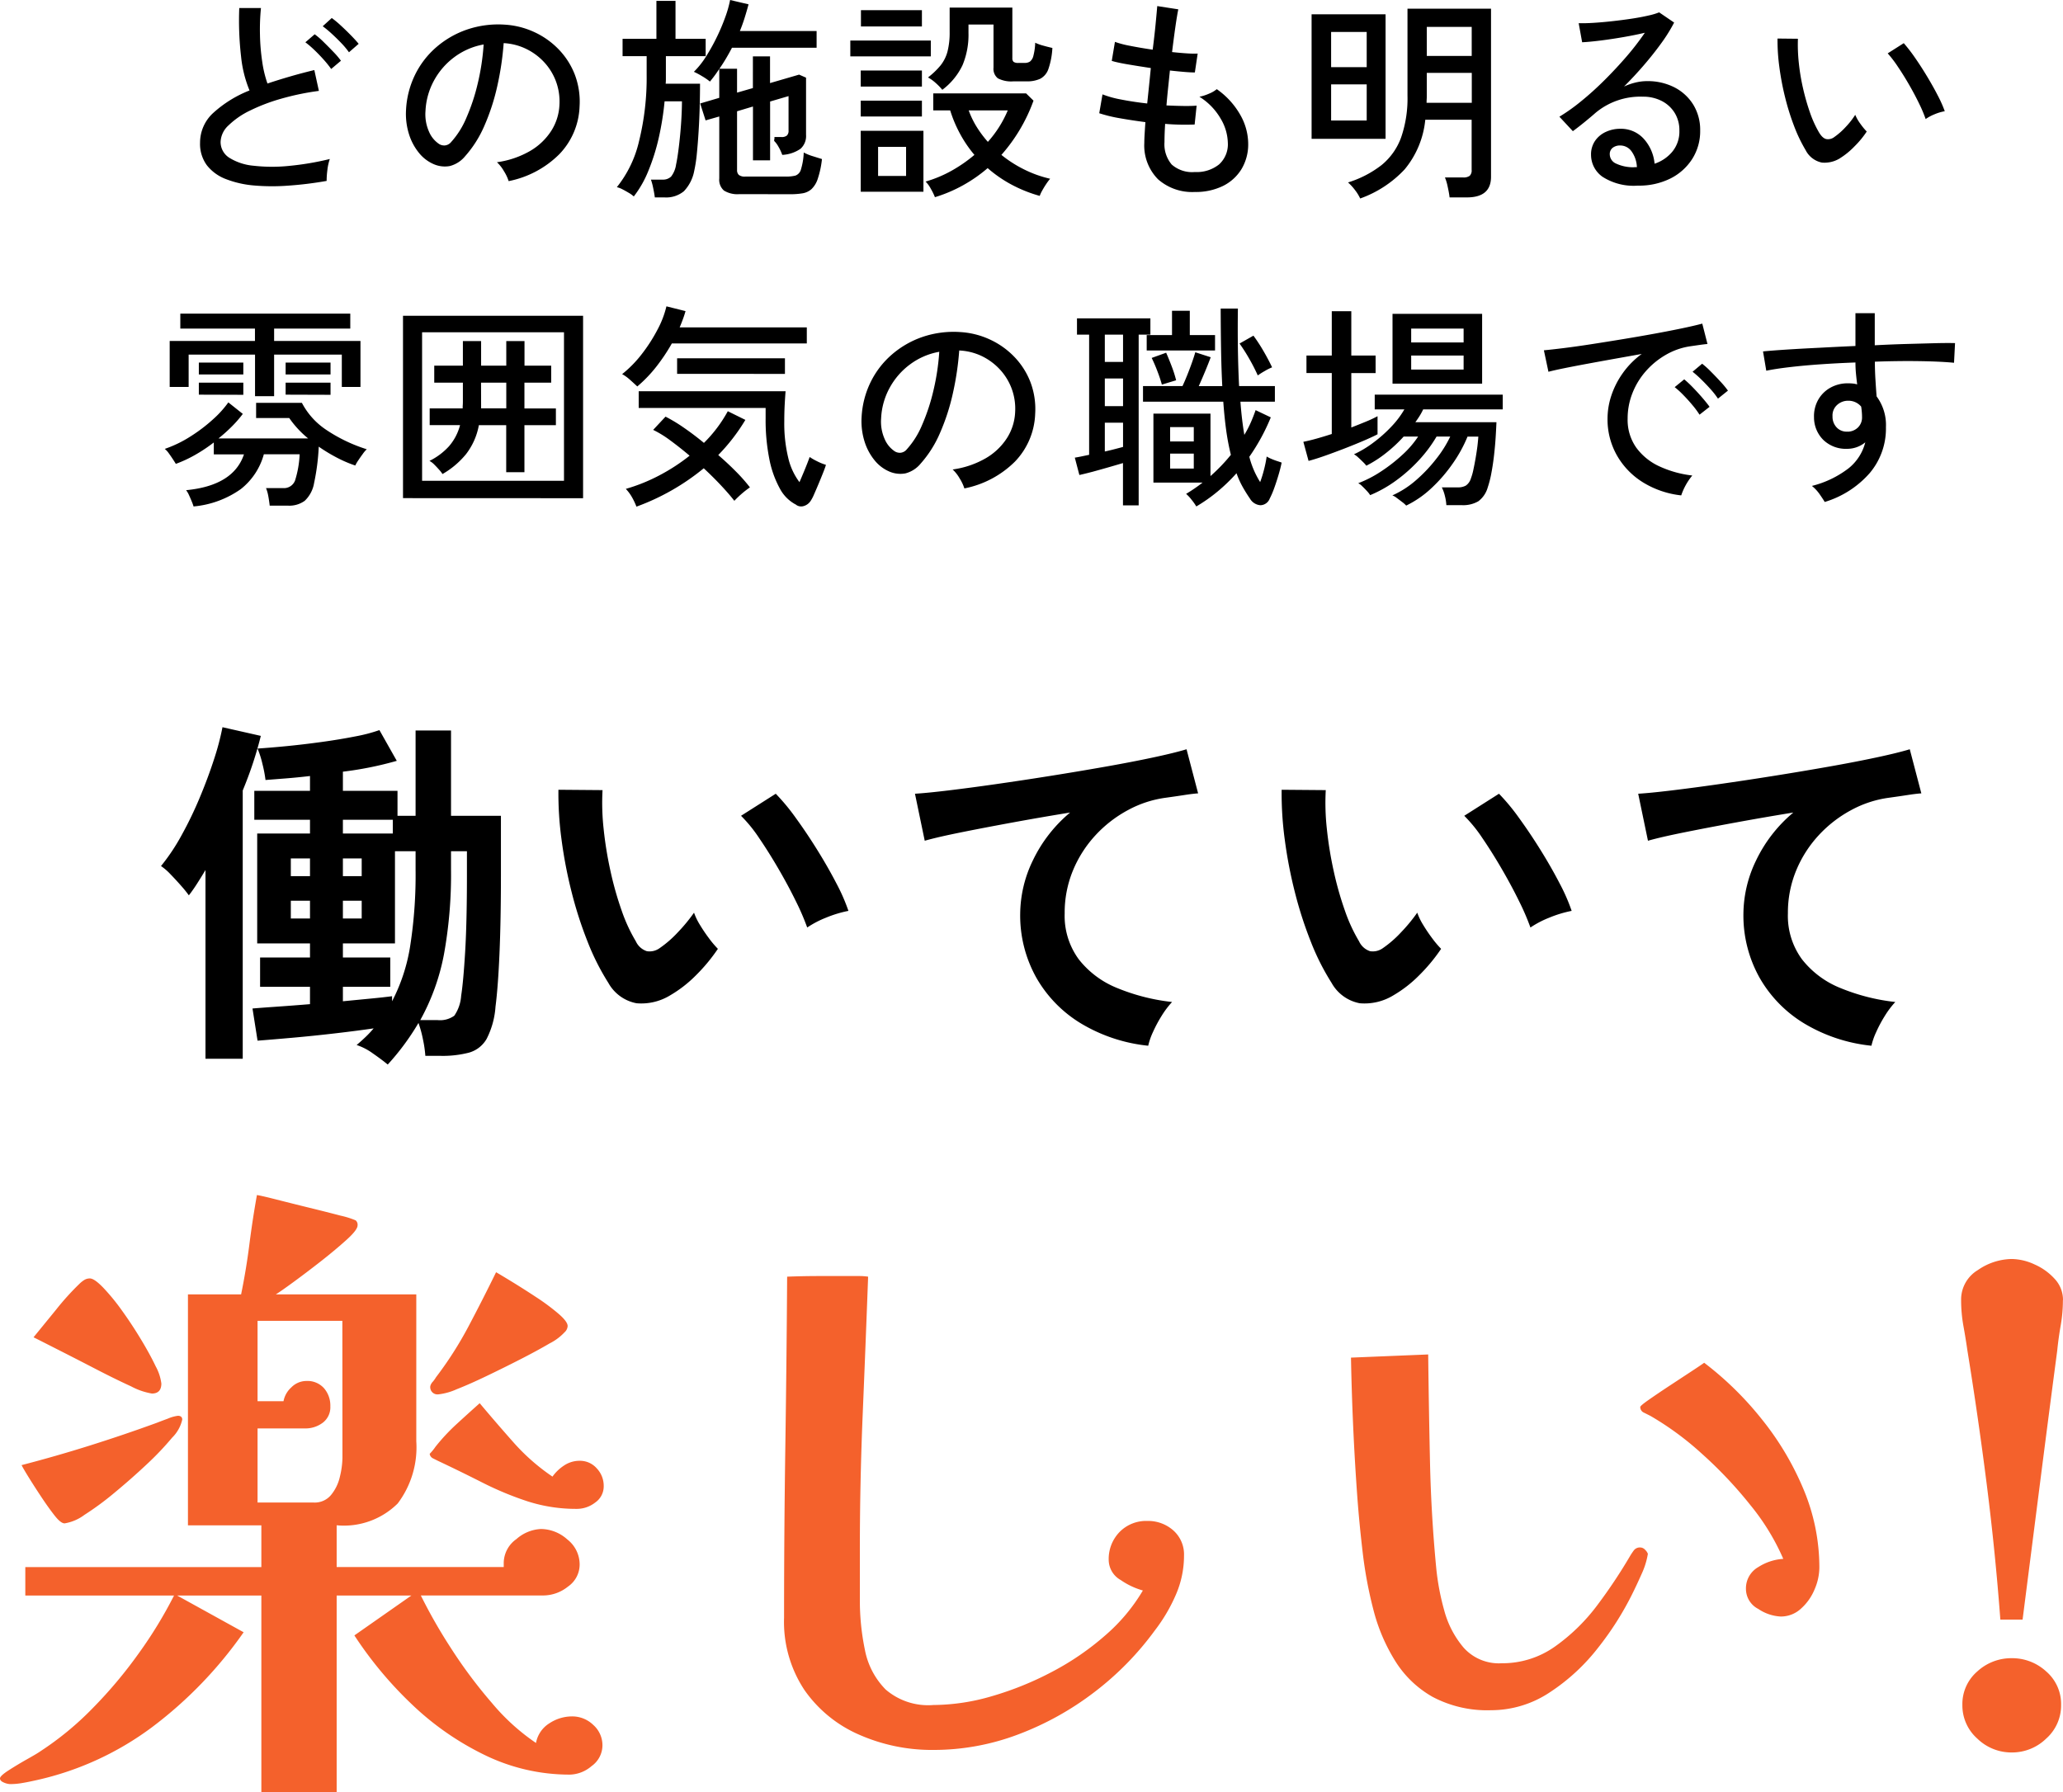
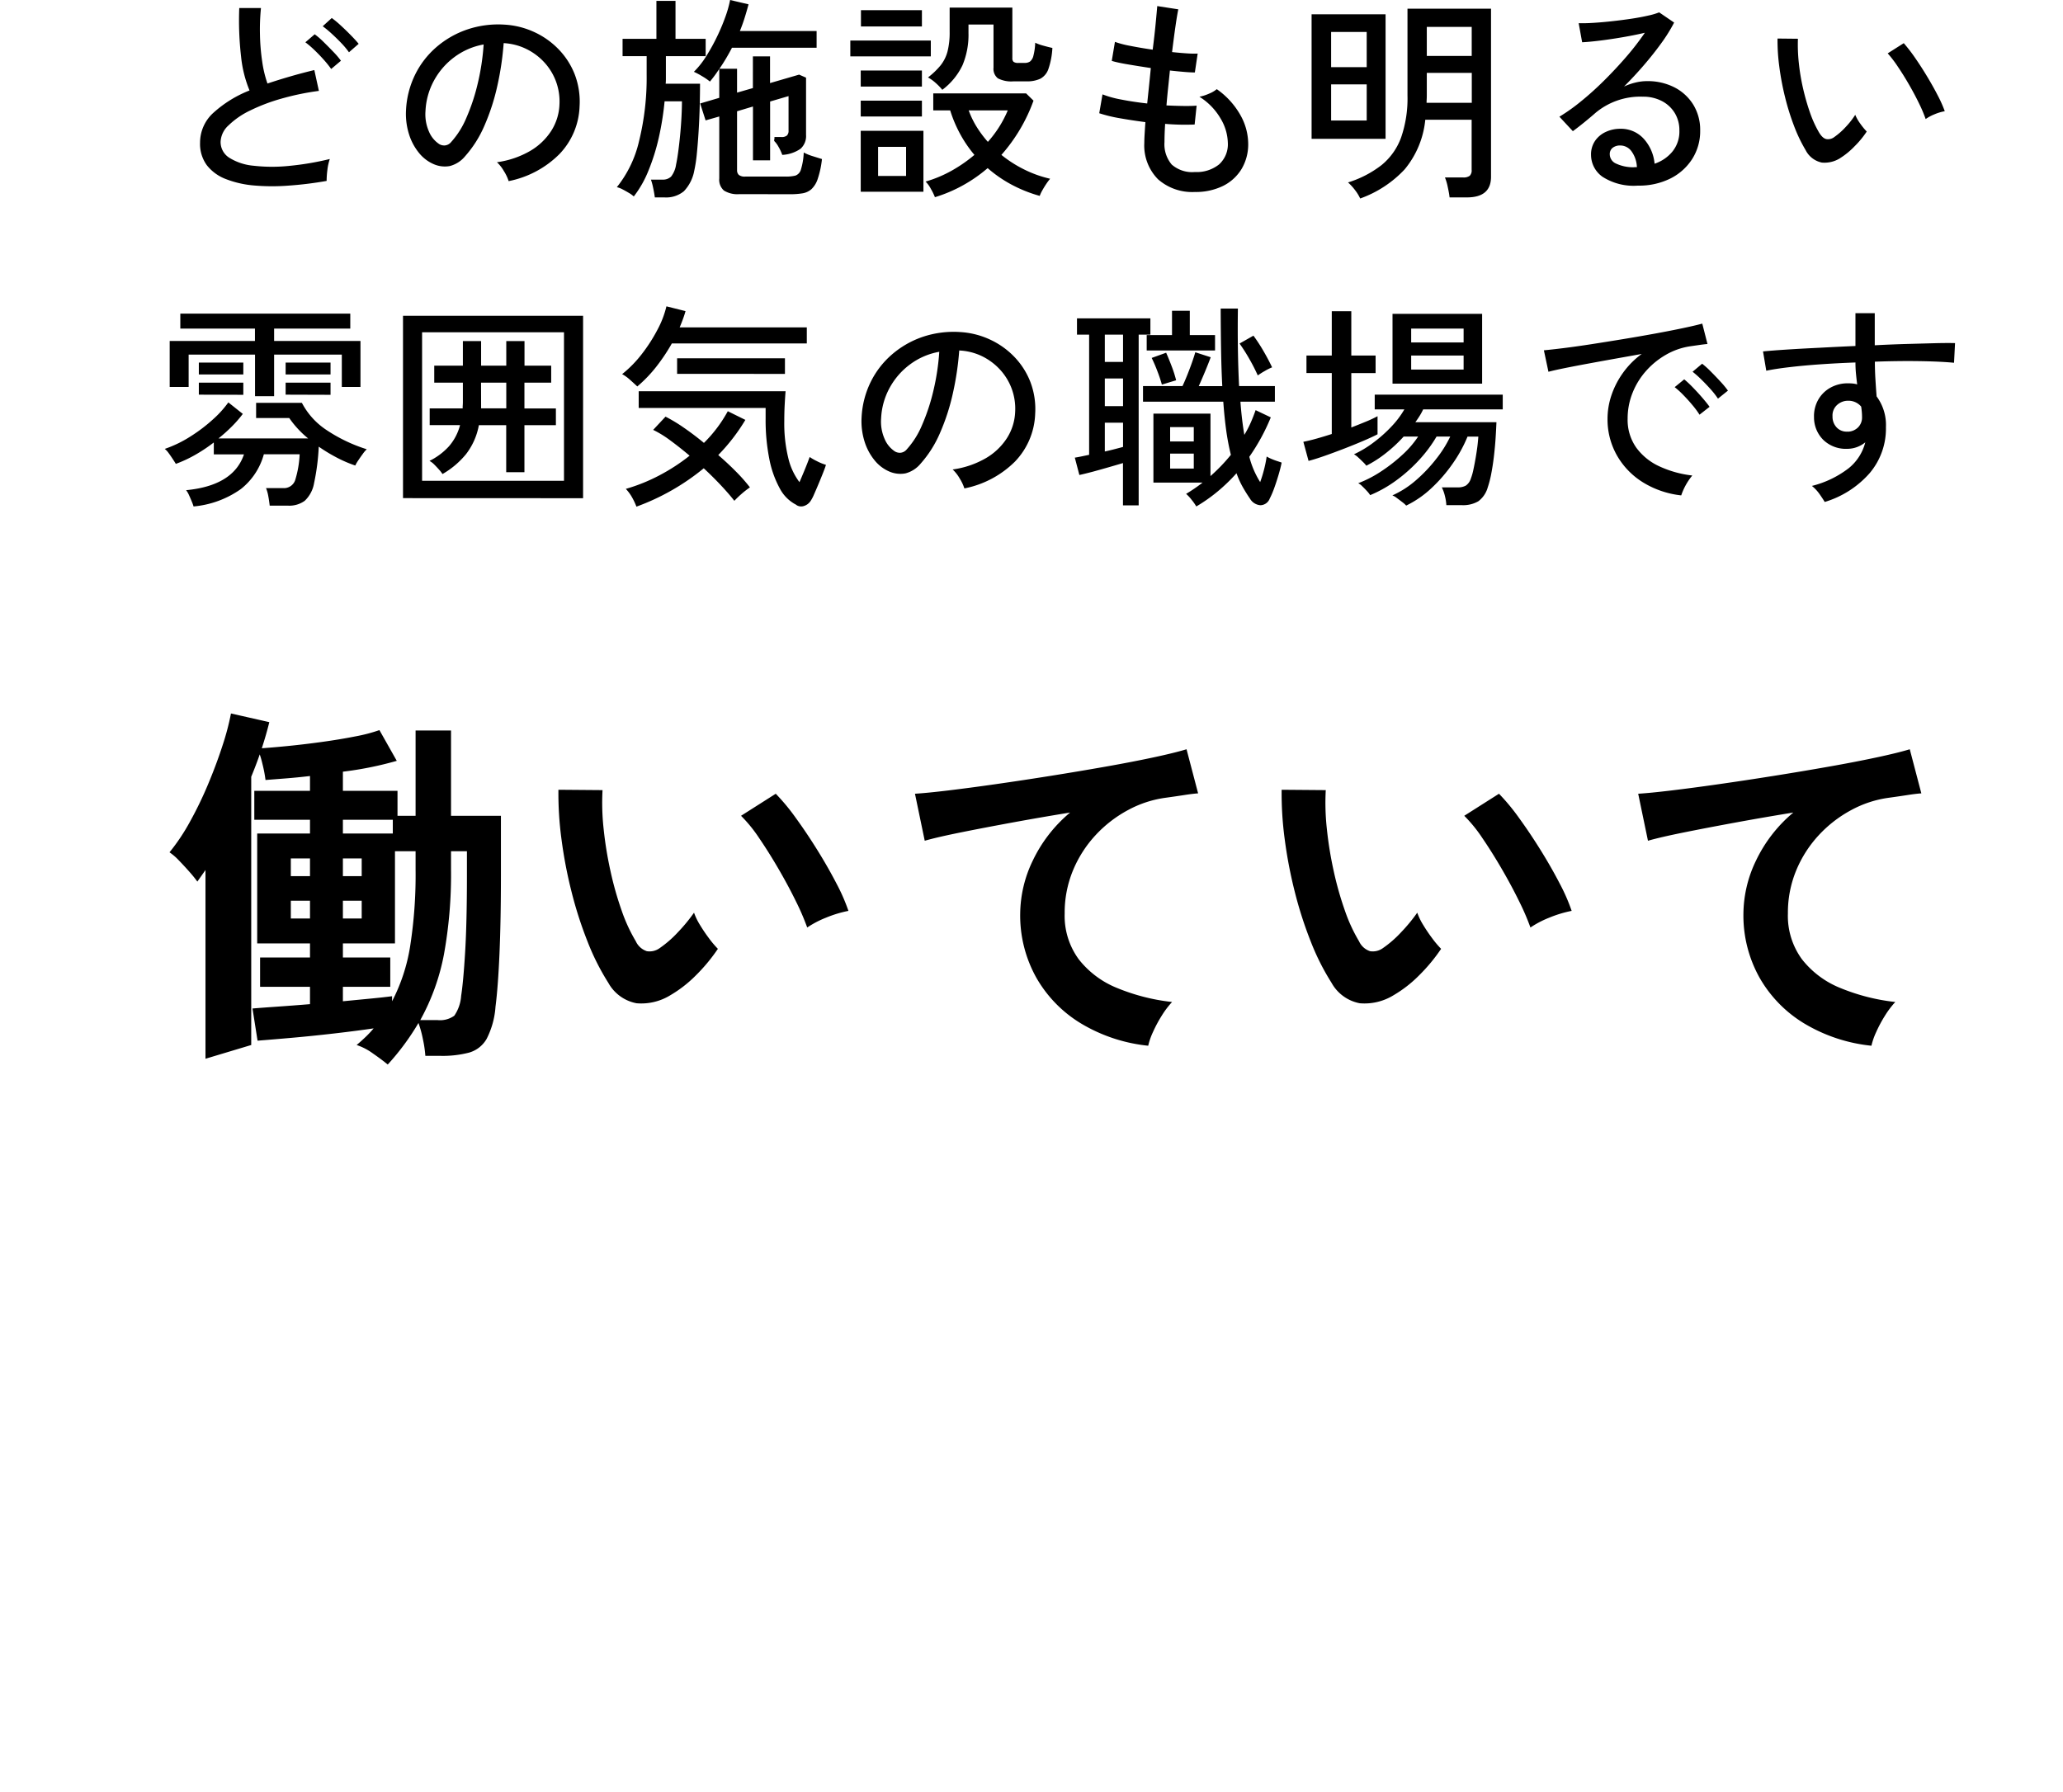
<svg xmlns="http://www.w3.org/2000/svg" width="114.1" height="99.148">
-   <path d="M18.065 10.008a20.057 20.057 0 0 1-2.11.26 11.6 11.6 0 0 1-1.908-.008 5.585 5.585 0 0 1-1.554-.354 2.429 2.429 0 0 1-1.05-.762 1.989 1.989 0 0 1-.378-1.248 2.222 2.222 0 0 1 .75-1.668 6.527 6.527 0 0 1 1.986-1.224 6.646 6.646 0 0 1-.468-1.878 17.517 17.517 0 0 1-.1-2.682h1.2a12.052 12.052 0 0 0-.054 1.494 11.527 11.527 0 0 0 .126 1.488 6.3 6.3 0 0 0 .288 1.194q.6-.2 1.254-.39t1.338-.354l.252 1.152a14.385 14.385 0 0 0-2.064.426 10.147 10.147 0 0 0-1.74.66 4.48 4.48 0 0 0-1.194.822 1.3 1.3 0 0 0-.438.9 1.028 1.028 0 0 0 .486.894 3.053 3.053 0 0 0 1.336.438 9.074 9.074 0 0 0 1.932.012 15.767 15.767 0 0 0 2.286-.384 2.822 2.822 0 0 0-.132.594 4.883 4.883 0 0 0-.044.618Zm.252-6.192a5.72 5.72 0 0 0-.42-.522q-.252-.282-.516-.534a5.149 5.149 0 0 0-.492-.42l.516-.444a4.173 4.173 0 0 1 .486.42q.282.276.552.558a4.447 4.447 0 0 1 .414.486Zm.984-.924a4.42 4.42 0 0 0-.426-.51q-.258-.27-.534-.522a5.7 5.7 0 0 0-.492-.408l.5-.456a5.211 5.211 0 0 1 .492.408q.288.264.564.546t.432.474Zm8.832 7.128a2.364 2.364 0 0 0-.258-.546 2.092 2.092 0 0 0-.39-.5 5.02 5.02 0 0 0 1.836-.624 3.451 3.451 0 0 0 1.17-1.116 2.9 2.9 0 0 0 .45-1.428 3.2 3.2 0 0 0-.2-1.326 3.206 3.206 0 0 0-.666-1.062 3.335 3.335 0 0 0-1-.726 3.237 3.237 0 0 0-1.218-.306 16.213 16.213 0 0 1-.348 2.352 11.8 11.8 0 0 1-.714 2.208 6.243 6.243 0 0 1-1.074 1.7 1.615 1.615 0 0 1-.846.54 1.539 1.539 0 0 1-.894-.108 2.126 2.126 0 0 1-.816-.63 3.089 3.089 0 0 1-.552-1.05 3.744 3.744 0 0 1-.156-1.32 4.986 4.986 0 0 1 .5-1.944 4.81 4.81 0 0 1 1.182-1.53 5.137 5.137 0 0 1 1.7-.972 5.352 5.352 0 0 1 2.052-.27 4.527 4.527 0 0 1 1.632.4 4.459 4.459 0 0 1 1.356.948 4.179 4.179 0 0 1 .906 1.4 4.213 4.213 0 0 1 .27 1.776 4.007 4.007 0 0 1-1.116 2.64 5.462 5.462 0 0 1-2.81 1.494Zm-3.844-2.052a.534.534 0 0 0 .312.078.505.505 0 0 0 .348-.186 4.709 4.709 0 0 0 .846-1.344 11 11 0 0 0 .63-1.908 12.891 12.891 0 0 0 .324-2.148 3.83 3.83 0 0 0-1.62.7 3.985 3.985 0 0 0-1.128 1.3 3.88 3.88 0 0 0-.468 1.68 2.364 2.364 0 0 0 .192 1.138 1.538 1.538 0 0 0 .564.69Zm16.596 2.772a1.408 1.408 0 0 1-.846-.2.788.788 0 0 1-.258-.666v-3.43l-.756.216-.3-.936 1.056-.312v-1.6a7.147 7.147 0 0 1-.516.7 3.354 3.354 0 0 0-.438-.3 4.106 4.106 0 0 0-.45-.24 4.6 4.6 0 0 0 .672-.846 10.742 10.742 0 0 0 .6-1.08 11.037 11.037 0 0 0 .468-1.11A6.151 6.151 0 0 0 40.381 0l1.02.24q-.1.372-.216.744t-.264.732h4.244v.924h-4.68q-.156.3-.33.594t-.366.57h.976v1.32l.876-.252V3.12h.948v1.476l1.608-.468.384.168v3.172a.941.941 0 0 1-.306.762 1.945 1.945 0 0 1-1.01.338 2.551 2.551 0 0 0-.216-.462 1.325 1.325 0 0 0-.228-.306.228.228 0 0 1 .012-.12v-.1h.384a.444.444 0 0 0 .306-.084.363.363 0 0 0 .09-.276V5.316l-1.02.3v3.252h-.948V5.892l-.88.264v3.252a.353.353 0 0 0 .1.27.535.535 0 0 0 .36.09h2.232a2.107 2.107 0 0 0 .534-.054.491.491 0 0 0 .306-.336 3.649 3.649 0 0 0 .156-.942 2.656 2.656 0 0 0 .486.2q.318.1.522.162a5.116 5.116 0 0 1-.232 1.09 1.355 1.355 0 0 1-.354.58 1 1 0 0 1-.5.228 4.049 4.049 0 0 1-.66.048Zm-4.668.18q-.024-.2-.09-.516a3.3 3.3 0 0 0-.126-.468h.636a.649.649 0 0 0 .48-.168 1.409 1.409 0 0 0 .276-.672q.06-.276.12-.72t.108-.954q.048-.51.072-.99t.024-.828h-.96a16.1 16.1 0 0 1-.318 2 11.347 11.347 0 0 1-.574 1.834 5.884 5.884 0 0 1-.812 1.43 1.45 1.45 0 0 0-.276-.2q-.18-.108-.36-.2a1.261 1.261 0 0 0-.3-.114 6.355 6.355 0 0 0 1.23-2.556 14.632 14.632 0 0 0 .418-3.658V3.108h-1.332v-.96h1.872v-2.1h1.056v2.1h1.668v.96h-2.2V4.38q0 .12-.012.252h1.9q0 .576-.018 1.26t-.06 1.368q-.042.684-.1 1.26a7.837 7.837 0 0 1-.144.936 2.218 2.218 0 0 1-.57 1.122 1.542 1.542 0 0 1-1.08.342Zm15.492-.012a3.213 3.213 0 0 0-.222-.456 1.681 1.681 0 0 0-.294-.408 6.842 6.842 0 0 0 1.458-.612 7.97 7.97 0 0 0 1.242-.864 6.8 6.8 0 0 1-.8-1.176 7.169 7.169 0 0 1-.54-1.284h-.936v-.94h5.136l.408.4a9.259 9.259 0 0 1-1.776 3 6.76 6.76 0 0 0 1.266.81 6.385 6.385 0 0 0 1.43.51 3.024 3.024 0 0 0-.21.28q-.126.186-.228.372a1.94 1.94 0 0 0-.138.296 7.635 7.635 0 0 1-1.572-.63 7.1 7.1 0 0 1-1.308-.906 8.069 8.069 0 0 1-1.36.948 7.945 7.945 0 0 1-1.556.66Zm.408-5.94a3.173 3.173 0 0 0-.366-.378 2.2 2.2 0 0 0-.426-.306 4.232 4.232 0 0 0 .7-.672 2.1 2.1 0 0 0 .378-.756 4.22 4.22 0 0 0 .12-1.1V.42h3.468v2.8a.266.266 0 0 0 .066.2.423.423 0 0 0 .27.06h.348a.51.51 0 0 0 .294-.078.575.575 0 0 0 .186-.318 3.253 3.253 0 0 0 .1-.72 2.558 2.558 0 0 0 .45.162q.282.078.5.126a4.247 4.247 0 0 1-.22 1.164.953.953 0 0 1-.45.54 1.7 1.7 0 0 1-.75.144h-.732a1.6 1.6 0 0 1-.864-.168.668.668 0 0 1-.24-.588V1.356h-1.384v.468a4.348 4.348 0 0 1-.33 1.782 3.67 3.67 0 0 1-1.118 1.362Zm-4.512 5.64V7.236h3.468v3.372Zm-.576-7.488v-.876h4.452v.876Zm.588-1.656v-.9h3.372v.9Zm-.012 3.324V3.9h3.384v.888Zm0 1.656v-.876h3.384v.876Zm.96 3.288h1.548V8.124h-1.548Zm6.072-1.884a6.213 6.213 0 0 0 1.1-1.74h-2.16a4.84 4.84 0 0 0 .438.906 6.156 6.156 0 0 0 .622.834Zm11.448 2.772a2.857 2.857 0 0 1-2.034-.7 2.655 2.655 0 0 1-.762-2.01q0-.2.018-.5t.042-.654q-.768-.1-1.452-.222a7.964 7.964 0 0 1-1.1-.27l.18-1.044a5.614 5.614 0 0 0 1.044.288q.672.132 1.428.216l.1-.96q.052-.504.1-1-.66-.1-1.254-.2t-.906-.196l.176-1.052a5.407 5.407 0 0 0 .852.222q.576.114 1.236.21.1-.78.162-1.428t.09-.984l1.164.18q-.072.348-.162.978t-.182 1.386q.444.048.816.072a5.363 5.363 0 0 0 .6.012l-.156 1.044q-.228 0-.588-.03t-.792-.078q-.048.48-.1.972t-.09.96q.5.024.942.03t.726-.018l-.11 1.044a12.917 12.917 0 0 1-1.632-.036q-.036.588-.036 1.008a1.735 1.735 0 0 0 .4 1.242 1.713 1.713 0 0 0 1.28.414 1.979 1.979 0 0 0 1.338-.42 1.5 1.5 0 0 0 .486-1.2 2.732 2.732 0 0 0-.4-1.338 3.481 3.481 0 0 0-1.172-1.206 2.548 2.548 0 0 0 .54-.174 1.585 1.585 0 0 0 .42-.246 4.352 4.352 0 0 1 1.3 1.422 3.261 3.261 0 0 1 .438 1.578 2.664 2.664 0 0 1-.37 1.422 2.489 2.489 0 0 1-1.032.936 3.421 3.421 0 0 1-1.548.33Zm9.144.36a2.4 2.4 0 0 0-.288-.468 2.856 2.856 0 0 0-.384-.42 5.812 5.812 0 0 0 1.854-.96 3.518 3.518 0 0 0 1.08-1.524 6.59 6.59 0 0 0 .354-2.316V.48h4.62v9.3q0 1.14-1.332 1.14h-.96q-.024-.228-.1-.57a2.849 2.849 0 0 0-.156-.534h1.008a.565.565 0 0 0 .36-.09.413.413 0 0 0 .108-.33V6.624h-2.564a5.059 5.059 0 0 1-1.14 2.744 6.216 6.216 0 0 1-2.46 1.612Zm-2.688-3.3V.792h4.092V7.68Zm6.36-1.992h2.5V4.032h-2.488v1.26q0 .1-.006.2t-.006.196Zm.012-2.592h2.484V1.488h-2.484Zm-5.292 3.572h1.968v-2h-1.968Zm0-2.952h1.968V1.768h-1.968Zm16.968 6.552a3.18 3.18 0 0 1-1.962-.492 1.486 1.486 0 0 1-.63-1.212 1.321 1.321 0 0 1 .228-.78 1.447 1.447 0 0 1 .6-.492 1.874 1.874 0 0 1 .78-.168 1.7 1.7 0 0 1 1.3.546 2.361 2.361 0 0 1 .606 1.386 2.155 2.155 0 0 0 .972-.654 1.752 1.752 0 0 0 .4-1.182 1.819 1.819 0 0 0-.258-.972 1.806 1.806 0 0 0-.714-.66 2.235 2.235 0 0 0-1.056-.24 3.864 3.864 0 0 0-2.616.9q-.216.192-.576.486t-.672.522l-.744-.8a10.272 10.272 0 0 0 1.212-.864q.646-.524 1.288-1.164t1.218-1.308a14.8 14.8 0 0 0 1.008-1.308q-.5.12-1.152.234t-1.266.192q-.618.078-1.05.1l-.192-1.056q.324.012.81-.018t1.032-.09q.546-.06 1.068-.138t.936-.174a3.758 3.758 0 0 0 .606-.178l.828.564a8.873 8.873 0 0 1-.714 1.146q-.438.606-.966 1.218t-1.092 1.176a3.233 3.233 0 0 1 .612-.216 2.669 2.669 0 0 1 .648-.084 3.246 3.246 0 0 1 1.536.348 2.642 2.642 0 0 1 1.038.96 2.662 2.662 0 0 1 .378 1.428 2.86 2.86 0 0 1-.438 1.566 3.043 3.043 0 0 1-1.212 1.086 3.886 3.886 0 0 1-1.794.392Zm-.2-1.02h.144a1.589 1.589 0 0 0-.288-.864.765.765 0 0 0-.636-.336.654.654 0 0 0-.414.126.436.436 0 0 0-.162.366.566.566 0 0 0 .312.492 2.239 2.239 0 0 0 1.04.22Zm11.388-.5a1.63 1.63 0 0 1-1.012.246 1.3 1.3 0 0 1-.9-.69 8.36 8.36 0 0 1-.636-1.326 13.569 13.569 0 0 1-.5-1.6 14.928 14.928 0 0 1-.318-1.68 10.842 10.842 0 0 1-.1-1.566l1.128.012a9.434 9.434 0 0 0 .048 1.32 11.61 11.61 0 0 0 .234 1.416 12.616 12.616 0 0 0 .384 1.344 6.2 6.2 0 0 0 .5 1.1q.2.336.42.372a.565.565 0 0 0 .432-.12 3.824 3.824 0 0 0 .63-.558 4.318 4.318 0 0 0 .522-.666 2.315 2.315 0 0 0 .282.492 3.544 3.544 0 0 0 .354.432 5.076 5.076 0 0 1-.678.822 4.155 4.155 0 0 1-.794.65Zm4.728-2.16a7.658 7.658 0 0 0-.348-.828q-.24-.5-.552-1.044t-.63-1.014a6.532 6.532 0 0 0-.57-.75l.888-.564a8.9 8.9 0 0 1 .618.8q.342.492.678 1.05t.594 1.062a6.838 6.838 0 0 1 .378.852 2.678 2.678 0 0 0-.576.174 2.378 2.378 0 0 0-.484.262Zm-95.8 21.428a2.346 2.346 0 0 0-.1-.276q-.072-.18-.156-.36a1.2 1.2 0 0 0-.156-.264q2.616-.252 3.2-1.98h-1.668v-.66a8.8 8.8 0 0 1-1.026.684 6.976 6.976 0 0 1-1.074.5q-.06-.1-.168-.264t-.228-.33a1.154 1.154 0 0 0-.216-.234 6.624 6.624 0 0 0 1.44-.7 8.812 8.812 0 0 0 1.242-.948 5.694 5.694 0 0 0 .834-.924l.8.636a6.43 6.43 0 0 1-.582.672 8.592 8.592 0 0 1-.762.684h4.956a5.446 5.446 0 0 1-1.044-1.128h-1.832v-.84h2.532a4.025 4.025 0 0 0 1.32 1.476 8.681 8.681 0 0 0 2.268 1.092 1.585 1.585 0 0 0-.216.252q-.132.18-.252.36a2.1 2.1 0 0 0-.168.288 6.931 6.931 0 0 1-1.02-.438 9.06 9.06 0 0 1-1-.606 12.249 12.249 0 0 1-.258 2.016 1.744 1.744 0 0 1-.516.978 1.441 1.441 0 0 1-.918.27h-1.02q-.036-.312-.084-.558a2.068 2.068 0 0 0-.12-.414h.936a.653.653 0 0 0 .672-.426 5.635 5.635 0 0 0 .252-1.446h-1.98a3.682 3.682 0 0 1-1.272 1.926 5.345 5.345 0 0 1-2.616.962Zm3.4-6.1v-2.3h-3.672v1.788H9.385V18.86h4.716v-.684H9.973v-.828h9.4v.828h-4.212v.684h4.776v2.544h-1.032v-1.788h-3.744v2.3Zm1.692-.084v-.664h2.484v.672Zm-4.8 0v-.664h2.46v.672Zm4.8-1.116v-.66h2.484v.66Zm-4.8 0v-.66h2.46v.66Zm11.292 6.84V17.468h9.96V27.56Zm1.056-.96h7.848V18.38h-7.848Zm1.128-.372a1.607 1.607 0 0 0-.18-.234q-.132-.15-.276-.294a1.069 1.069 0 0 0-.264-.2 3.608 3.608 0 0 0 1.08-.81 2.894 2.894 0 0 0 .612-1.17h-1.68v-.924h1.824q0-.1.006-.186t.006-.186v-1.052h-1.584v-.94h1.584v-1.36h1.008v1.36h1.392v-1.36h1.008v1.36h1.476v.94h-1.48v1.428h1.74v.924h-1.74v2.6h-1.008v-2.6h-1.512a3.694 3.694 0 0 1-.708 1.6 4.713 4.713 0 0 1-1.312 1.108Zm2.136-3.636h1.392v-1.42h-1.396Zm17.436 5.34a2.116 2.116 0 0 1-.918-.912 5.594 5.594 0 0 1-.582-1.65 11.007 11.007 0 0 1-.2-2.214v-.584h-7.02v-.924h8.124q-.024.276-.048.72t-.024.936a8.088 8.088 0 0 0 .222 2.04 3.557 3.557 0 0 0 .618 1.332q.12-.276.24-.564t.21-.522q.09-.234.114-.306a3.071 3.071 0 0 0 .408.234 2.8 2.8 0 0 0 .492.2q-.036.132-.15.42t-.252.618q-.138.33-.258.6a2.132 2.132 0 0 1-.192.366.684.684 0 0 1-.378.276.471.471 0 0 1-.41-.062Zm-8.844.1a3.889 3.889 0 0 0-.24-.51 2.37 2.37 0 0 0-.348-.474 9.785 9.785 0 0 0 1.86-.75 10.577 10.577 0 0 0 1.668-1.086q-.54-.456-1.062-.84a5.9 5.9 0 0 0-.954-.588l.684-.732a8.641 8.641 0 0 1 1.014.612q.558.384 1.11.84a7.523 7.523 0 0 0 1.32-1.752l.972.48a10.521 10.521 0 0 1-1.5 1.944q.528.456.984.918a9.3 9.3 0 0 1 .768.87 5.019 5.019 0 0 0-.462.36 5.458 5.458 0 0 0-.4.384q-.288-.372-.732-.846t-.96-.954a12.694 12.694 0 0 1-3.726 2.124Zm.048-6.648q-.192-.18-.414-.378a2.2 2.2 0 0 0-.426-.306 6.439 6.439 0 0 0 1.08-1.1 8.9 8.9 0 0 0 .87-1.35 5.336 5.336 0 0 0 .5-1.3l1.056.264q-.06.216-.144.444t-.18.456h7.032v.888h-7.464a10.4 10.4 0 0 1-.858 1.284 7.469 7.469 0 0 1-1.056 1.098Zm2.2-.7v-.86h5.964v.864Zm15.888 6.336a2.364 2.364 0 0 0-.258-.546 2.092 2.092 0 0 0-.39-.5 5.02 5.02 0 0 0 1.836-.624 3.451 3.451 0 0 0 1.17-1.116 2.9 2.9 0 0 0 .45-1.428 3.2 3.2 0 0 0-.2-1.326 3.206 3.206 0 0 0-.666-1.062 3.335 3.335 0 0 0-1-.726 3.237 3.237 0 0 0-1.226-.3 16.213 16.213 0 0 1-.348 2.352 11.8 11.8 0 0 1-.714 2.208 6.243 6.243 0 0 1-1.074 1.7 1.615 1.615 0 0 1-.846.54 1.539 1.539 0 0 1-.894-.108 2.126 2.126 0 0 1-.816-.63 3.089 3.089 0 0 1-.552-1.05 3.744 3.744 0 0 1-.156-1.32 4.986 4.986 0 0 1 .5-1.944 4.81 4.81 0 0 1 1.182-1.53 5.137 5.137 0 0 1 1.7-.972 5.352 5.352 0 0 1 2.054-.266 4.527 4.527 0 0 1 1.632.4 4.459 4.459 0 0 1 1.356.948 4.179 4.179 0 0 1 .906 1.4 4.213 4.213 0 0 1 .27 1.776 4.007 4.007 0 0 1-1.116 2.64 5.462 5.462 0 0 1-2.808 1.488Zm-3.848-2.048a.534.534 0 0 0 .312.078.505.505 0 0 0 .348-.186 4.709 4.709 0 0 0 .846-1.344 11 11 0 0 0 .63-1.908 12.891 12.891 0 0 0 .324-2.148 3.83 3.83 0 0 0-1.62.7 3.985 3.985 0 0 0-1.128 1.3 3.88 3.88 0 0 0-.468 1.68 2.364 2.364 0 0 0 .192 1.138 1.538 1.538 0 0 0 .564.69Zm16.676 3.048a2.838 2.838 0 0 0-.258-.366 2.176 2.176 0 0 0-.306-.33q.24-.144.468-.3t.444-.324h-2.72V22.88h3.156v3.456q.312-.276.594-.57t.534-.606a13.079 13.079 0 0 1-.258-1.35q-.1-.726-.162-1.59h-4.44v-.864h2.184q.12-.252.264-.612t.264-.7q.12-.342.18-.558l.852.276q-.108.3-.3.762t-.36.834h1.3q-.048-.924-.066-1.986t-.022-2.304h.952q-.016 1.132 0 2.212t.066 2.076h1.98v.864h-1.906q.072.984.216 1.836a5.781 5.781 0 0 0 .354-.678q.15-.342.27-.69l.84.4a11.124 11.124 0 0 1-1.188 2.18 4.9 4.9 0 0 0 .6 1.4 6.946 6.946 0 0 0 .216-.7 6.842 6.842 0 0 0 .144-.714 2 2 0 0 0 .264.132q.168.072.336.126t.228.078q-.06.3-.168.666t-.234.72a4.752 4.752 0 0 1-.258.606.565.565 0 0 1-.516.366.727.727 0 0 1-.576-.366q-.216-.312-.408-.654a4.776 4.776 0 0 1-.336-.75 9.647 9.647 0 0 1-1.05 1.014 8.942 8.942 0 0 1-1.174.824Zm-4.056-.06v-2.34q-.336.1-.78.228t-.876.246q-.432.114-.756.186l-.252-.96q.156-.024.36-.066l.432-.09v-6.648h-.672v-.9h4.06v.9h-.648v9.444Zm1.312-8.568v-.852h1.4v-1.344h.984v1.344h1.396v.852Zm6.144 1.38a10.031 10.031 0 0 0-.456-.894 9.7 9.7 0 0 0-.552-.87l.768-.436a9.144 9.144 0 0 1 .552.846q.276.474.48.906a2.944 2.944 0 0 0-.4.2 4.468 4.468 0 0 0-.392.248Zm-8.46 1.7h1.008v-1.532h-1.008Zm0-2.448h1.008v-1.508h-1.008Zm0 4.956q.276-.06.528-.126l.48-.126v-1.34h-1.008Zm3.156-3.7a7.476 7.476 0 0 0-.24-.72 8.213 8.213 0 0 0-.324-.756l.8-.288q.144.324.306.75a6.486 6.486 0 0 1 .246.774Zm.456 4.644h1.308v-.828h-1.308Zm0-1.5h1.308v-.792h-1.308Zm13.056 3.548a1.333 1.333 0 0 0-.2-.18q-.156-.12-.318-.24a.9.9 0 0 0-.246-.144 5.2 5.2 0 0 0 1.314-.846 8.312 8.312 0 0 0 1.124-1.19 6.313 6.313 0 0 0 .762-1.218h-.756a7.508 7.508 0 0 1-.954 1.284 8.568 8.568 0 0 1-1.266 1.134 6.92 6.92 0 0 1-1.452.822 1.384 1.384 0 0 0-.174-.222q-.126-.138-.264-.27a.858.858 0 0 0-.222-.168 6.388 6.388 0 0 0 1.248-.642 8.909 8.909 0 0 0 1.188-.924 5.328 5.328 0 0 0 .876-1.014h-.8a7.854 7.854 0 0 1-.978.912 6.366 6.366 0 0 1-1.086.7 1.538 1.538 0 0 0-.18-.2q-.132-.132-.27-.258a1.116 1.116 0 0 0-.234-.174 5.861 5.861 0 0 0 1.068-.642 7.521 7.521 0 0 0 1-.888 5.019 5.019 0 0 0 .72-.954h-1.64v-.816h7.08v.816h-4.4a3.388 3.388 0 0 1-.192.354q-.108.174-.24.354h4.484q-.012.324-.042.81t-.09 1.014q-.06.528-.15 1a5.716 5.716 0 0 1-.2.786 1.445 1.445 0 0 1-.518.764 1.667 1.667 0 0 1-.918.216h-.852a2.659 2.659 0 0 0-.084-.522 2.1 2.1 0 0 0-.168-.462h.876a.875.875 0 0 0 .456-.1.739.739 0 0 0 .276-.39 3.136 3.136 0 0 0 .138-.486q.066-.306.126-.654t.1-.666q.036-.318.048-.51h-.598a7.6 7.6 0 0 1-.822 1.494 8.377 8.377 0 0 1-1.178 1.36 5.565 5.565 0 0 1-1.392.96Zm-.756-6.744V17.36h4.956v3.864Zm-4.644 4.272-.288-1.056q.312-.06.72-.174t.852-.258v-3.372h-1.4v-.968h1.4v-2.452h1.08v2.452h1.344v.972h-1.344v3.008q.432-.168.81-.324a6.68 6.68 0 0 0 .642-.3v1q-.3.156-.792.366t-1.05.426q-.558.216-1.08.4t-.894.28Zm5.676-5.052h2.9v-.776h-2.9Zm0-1.5h2.9v-.768h-2.9Zm14.94 8.46a5.065 5.065 0 0 1-2.118-.72 4.2 4.2 0 0 1-1.44-1.488 4.033 4.033 0 0 1-.522-2.04 4.093 4.093 0 0 1 .2-1.242 4.672 4.672 0 0 1 .63-1.254 4.606 4.606 0 0 1 1.062-1.08l-1.512.27q-.768.138-1.482.27t-1.278.246q-.564.114-.888.2l-.252-1.188q.4-.036 1.08-.12t1.536-.216q.852-.132 1.764-.282t1.764-.306q.852-.156 1.536-.3t1.08-.252l.288 1.128q-.156.012-.414.048l-.582.084a3.79 3.79 0 0 0-1.3.462 4.362 4.362 0 0 0-1.1.894 4.1 4.1 0 0 0-.75 1.218 3.808 3.808 0 0 0-.27 1.422 2.66 2.66 0 0 0 .48 1.608 3.265 3.265 0 0 0 1.29 1.038 5.918 5.918 0 0 0 1.806.5 3.471 3.471 0 0 0-.612 1.1Zm2.028-5.352a4.394 4.394 0 0 0-.408-.522q-.252-.282-.516-.54a5.781 5.781 0 0 0-.48-.426l.528-.444a4.711 4.711 0 0 1 .474.426q.282.282.546.57a5.212 5.212 0 0 1 .408.492Zm-1.02.888a4.816 4.816 0 0 0-.4-.54q-.24-.288-.5-.552a4.8 4.8 0 0 0-.474-.432l.528-.432a5.864 5.864 0 0 1 .468.438q.276.282.534.582t.4.5Zm6.924 4.828q-.108-.18-.288-.438a2.142 2.142 0 0 0-.42-.45 5.509 5.509 0 0 0 2.04-.984 2.689 2.689 0 0 0 .912-1.428 1.573 1.573 0 0 1-1 .36 1.8 1.8 0 0 1-1.314-.486 1.757 1.757 0 0 1-.522-1.254 1.847 1.847 0 0 1 .228-.966 1.75 1.75 0 0 1 .672-.672 1.953 1.953 0 0 1 .984-.246q.132 0 .258.012a1.275 1.275 0 0 1 .246.048q-.036-.276-.066-.582t-.03-.63q-.984.036-1.914.1t-1.71.156q-.78.09-1.308.2l-.18-1.068q.48-.048 1.278-.1t1.794-.1q1-.054 2.04-.1v-1.816h1.068V19.1q.912-.048 1.758-.072l1.542-.042q.7-.018 1.14-.006l-.056 1.088q-.732-.072-1.9-.09t-2.478.03q0 .468.03.966t.066.954a2.655 2.655 0 0 1 .516 1.7 3.813 3.813 0 0 1-.894 2.538 5.361 5.361 0 0 1-2.492 1.602Zm1.26-3.888a.828.828 0 0 0 .584-.238.772.772 0 0 0 .22-.574q0-.132-.012-.276t-.036-.3a.911.911 0 0 0-.708-.324.891.891 0 0 0-.63.24.778.778 0 0 0-.246.624.853.853 0 0 0 .228.612.753.753 0 0 0 .6.232ZM21.445 58.888q-.34-.28-.83-.62a3.249 3.249 0 0 0-.89-.46q.26-.22.5-.45a5.755 5.755 0 0 0 .44-.47q-.96.14-2.17.28t-2.34.24q-1.13.1-1.91.16l-.28-1.78q.48-.04 1.34-.1t1.84-.14v-.96h-2.76v-1.62h2.76v-.78h-2.92v-6.08h2.92v-.76h-3.08v-1.6h3.08v-.82q-.68.08-1.31.13l-1.15.09a7.2 7.2 0 0 0-.17-.89 5.383 5.383 0 0 0-.27-.85q.64-.04 1.57-.13t1.95-.23q1.02-.14 1.88-.31a8.929 8.929 0 0 0 1.34-.35l.96 1.7a19.1 19.1 0 0 1-2.98.6v1.06h3.02v1.38h1v-4.72h1.96v4.72h2.76v3.28q0 2.5-.08 4.35t-.22 2.93a4.591 4.591 0 0 1-.49 1.78 1.637 1.637 0 0 1-.97.76 5.788 5.788 0 0 1-1.58.18h-.84a6.464 6.464 0 0 0-.13-.9 6.38 6.38 0 0 0-.25-.92 13.635 13.635 0 0 1-1.7 2.3Zm-10.08-.32v-10.44q-.24.4-.47.76t-.45.64a6.548 6.548 0 0 0-.42-.52q-.28-.32-.59-.64a3.154 3.154 0 0 0-.53-.46 11.092 11.092 0 0 0 1.13-1.69 20.914 20.914 0 0 0 1.01-2.09q.46-1.1.79-2.12a14.363 14.363 0 0 0 .47-1.78l2.12.48q-.16.66-.41 1.43t-.59 1.59v14.84Zm7.6-3.18 1.55-.15q.73-.07 1.17-.13v.28a9.944 9.944 0 0 0 1-3.05 25.491 25.491 0 0 0 .3-4.23v-1.02h-1.14v5.1h-2.88v.78h2.62v1.62h-2.62Zm4.28 1.04h.94a1.352 1.352 0 0 0 .94-.24 2.193 2.193 0 0 0 .38-1.1q.12-.76.22-2.41t.1-4.27v-1.32h-.88v1.02a24.713 24.713 0 0 1-.39 4.68 12.13 12.13 0 0 1-1.31 3.64Zm-4.28-10.32h2.76v-.76h-2.76Zm-2.88 4.7h1.06v-.98h-1.06Zm0-2.34h1.06v-.98h-1.06Zm2.88 2.34h1.04v-.98h-1.04Zm0-2.34h1.04v-.98h-1.04Zm18.12 6.58a3.06 3.06 0 0 1-1.88.45 2.26 2.26 0 0 1-1.56-1.13 13.212 13.212 0 0 1-1.14-2.26 21.932 21.932 0 0 1-.89-2.76 25.024 25.024 0 0 1-.56-2.92 18.99 18.99 0 0 1-.17-2.74l2.44.02a13.1 13.1 0 0 0 .06 2.14 20.832 20.832 0 0 0 .38 2.34 18.176 18.176 0 0 0 .62 2.19 8.962 8.962 0 0 0 .78 1.69 1.021 1.021 0 0 0 .61.55.95.95 0 0 0 .71-.17 6.045 6.045 0 0 0 1.01-.88 9.25 9.25 0 0 0 .89-1.08 3.468 3.468 0 0 0 .33.68q.23.38.5.74a5.487 5.487 0 0 0 .49.58 9.665 9.665 0 0 1-1.23 1.48 6.831 6.831 0 0 1-1.39 1.08Zm7.56-3.74a13.305 13.305 0 0 0-.62-1.44q-.42-.86-.96-1.79t-1.08-1.72a7.855 7.855 0 0 0-1-1.23l1.92-1.22a11.365 11.365 0 0 1 1.11 1.34q.61.84 1.2 1.79t1.05 1.84a10.335 10.335 0 0 1 .66 1.51 6.527 6.527 0 0 0-1.25.38 5.409 5.409 0 0 0-1.03.54Zm18.86 6.54a8.994 8.994 0 0 1-3.68-1.21 7.019 7.019 0 0 1-2.5-2.54 7.049 7.049 0 0 1-.9-3.57 6.856 6.856 0 0 1 .7-2.93 7.872 7.872 0 0 1 2.06-2.65q-1.6.26-3.18.55t-2.87.55q-1.29.26-1.99.46l-.54-2.6q.66-.04 1.83-.18t2.64-.35q1.47-.21 3.04-.46t3.04-.51q1.47-.26 2.64-.51t1.83-.45l.64 2.44q-.3.02-.75.09t-1.03.15a6.057 6.057 0 0 0-2.09.68 6.856 6.856 0 0 0-1.8 1.39 6.551 6.551 0 0 0-1.25 1.95 6.106 6.106 0 0 0-.46 2.38 4.059 4.059 0 0 0 .78 2.54 5.117 5.117 0 0 0 2.13 1.59 11.15 11.15 0 0 0 3.03.77 4.934 4.934 0 0 0-.58.77 7.376 7.376 0 0 0-.48.9 3.747 3.747 0 0 0-.26.75Zm13.58-2.8a3.06 3.06 0 0 1-1.88.45 2.26 2.26 0 0 1-1.56-1.13 13.212 13.212 0 0 1-1.14-2.26 21.932 21.932 0 0 1-.89-2.76 25.024 25.024 0 0 1-.56-2.92 18.99 18.99 0 0 1-.17-2.74l2.44.02a13.1 13.1 0 0 0 .06 2.14 20.833 20.833 0 0 0 .38 2.34 18.175 18.175 0 0 0 .62 2.19 8.962 8.962 0 0 0 .78 1.69 1.021 1.021 0 0 0 .61.55.95.95 0 0 0 .71-.17 6.045 6.045 0 0 0 1.01-.88 9.25 9.25 0 0 0 .89-1.08 3.468 3.468 0 0 0 .33.68q.23.38.5.74a5.487 5.487 0 0 0 .49.58 9.665 9.665 0 0 1-1.23 1.48 6.831 6.831 0 0 1-1.39 1.08Zm7.56-3.74a13.3 13.3 0 0 0-.62-1.44q-.42-.86-.96-1.79t-1.08-1.72a7.855 7.855 0 0 0-1-1.23l1.92-1.22a11.365 11.365 0 0 1 1.11 1.34q.61.84 1.2 1.79t1.05 1.84a10.335 10.335 0 0 1 .66 1.51 6.527 6.527 0 0 0-1.25.38 5.409 5.409 0 0 0-1.03.54Zm18.86 6.54a8.994 8.994 0 0 1-3.68-1.21 7.019 7.019 0 0 1-2.5-2.54 7.049 7.049 0 0 1-.9-3.57 6.856 6.856 0 0 1 .7-2.93 7.872 7.872 0 0 1 2.06-2.65q-1.6.26-3.18.55t-2.87.55q-1.29.26-1.99.46l-.54-2.6q.66-.04 1.83-.18t2.64-.35q1.47-.21 3.04-.46t3.04-.51q1.47-.26 2.64-.51t1.83-.45l.64 2.44q-.3.02-.75.09t-1.03.15a6.057 6.057 0 0 0-2.09.68 6.856 6.856 0 0 0-1.8 1.39 6.551 6.551 0 0 0-1.25 1.95 6.106 6.106 0 0 0-.46 2.38 4.059 4.059 0 0 0 .78 2.54 5.117 5.117 0 0 0 2.13 1.59 11.15 11.15 0 0 0 3.03.77 4.934 4.934 0 0 0-.58.77 7.376 7.376 0 0 0-.48.9 3.747 3.747 0 0 0-.26.75Z" />
-   <path d="M18.935 73.068h-4.69v4.445h1.435a1.371 1.371 0 0 1 .438-.77 1.165 1.165 0 0 1 .822-.35 1.23 1.23 0 0 1 .98.4 1.466 1.466 0 0 1 .35 1 1.068 1.068 0 0 1-.42.91 1.588 1.588 0 0 1-.98.315h-2.625v4.1h3.12a1.166 1.166 0 0 0 .945-.42 2.426 2.426 0 0 0 .49-1.015 4.654 4.654 0 0 0 .14-1.05Zm-8.855 5.46a2.022 2.022 0 0 1-.56 1 16.065 16.065 0 0 1-1.417 1.488q-.858.805-1.768 1.557a16.09 16.09 0 0 1-1.662 1.225 2.507 2.507 0 0 1-1.1.472q-.21 0-.542-.42t-.718-1q-.385-.578-.7-1.085t-.42-.717q1.89-.49 3.78-1.085t3.71-1.26q.175-.07.6-.227a2.082 2.082 0 0 1 .56-.158q.237.005.237.215Zm-1.155-2q0 .56-.525.56a3.759 3.759 0 0 1-1.155-.4q-.875-.4-1.96-.962t-2.048-1.05q-.962-.49-1.382-.7l1.243-1.523a14.481 14.481 0 0 1 1.278-1.417 1.6 1.6 0 0 1 .28-.227.582.582 0 0 1 .315-.088q.245 0 .735.507a11.531 11.531 0 0 1 1.033 1.26q.543.753 1.05 1.592t.823 1.505a2.674 2.674 0 0 1 .313.953Zm24.395 20.03a1.412 1.412 0 0 1-.6 1.138 1.913 1.913 0 0 1-1.19.472 10.7 10.7 0 0 1-4.725-1.085 15.772 15.772 0 0 1-4.078-2.852 21.37 21.37 0 0 1-3.127-3.763l3.15-2.205h-4.13v10.885h-4.165V88.263H9.8l3.675 2.03a23.1 23.1 0 0 1-5.04 5.232 16.759 16.759 0 0 1-6.615 2.993q-.315.07-.63.122a3.826 3.826 0 0 1-.63.053.952.952 0 0 1-.35-.088Q0 98.518 0 98.378t.49-.455q.49-.315 1.05-.63t.7-.42a16.914 16.914 0 0 0 2.87-2.363 24.994 24.994 0 0 0 2.572-3.062 24.08 24.08 0 0 0 1.943-3.185H1.4v-1.575h13.055v-2.31h-4.06V71.603h2.94q.28-1.365.455-2.747t.42-2.748q.245.035 1.068.245t1.82.455q1 .245 1.733.438a4.75 4.75 0 0 1 .84.262.315.315 0 0 1 .105.28q0 .245-.6.788t-1.4 1.173q-.805.63-1.522 1.155t-1 .7h7.77v8.12a5.155 5.155 0 0 1-1.027 3.444 4.222 4.222 0 0 1-3.377 1.208v2.31h9.24v-.245a1.632 1.632 0 0 1 .7-1.3 2.205 2.205 0 0 1 1.365-.56 2.215 2.215 0 0 1 1.452.578 1.755 1.755 0 0 1 .682 1.382 1.482 1.482 0 0 1-.647 1.227 2.2 2.2 0 0 1-1.347.49h-6.79a28.92 28.92 0 0 0 1.663 2.91 26.5 26.5 0 0 0 2.275 3.045 11.775 11.775 0 0 0 2.432 2.205 1.621 1.621 0 0 1 .735-1.085 2.281 2.281 0 0 1 1.26-.385 1.669 1.669 0 0 1 1.173.472 1.5 1.5 0 0 1 .507 1.138Zm.07-14.35a1.083 1.083 0 0 1-.472.91 1.649 1.649 0 0 1-1 .35 8.745 8.745 0 0 1-2.748-.42 17.72 17.72 0 0 1-2.485-1.032q-1.208-.613-2.467-1.207l-.28-.14a.327.327 0 0 1-.173-.246q.07-.07.158-.175a2.461 2.461 0 0 0 .158-.21 10.8 10.8 0 0 1 1.173-1.26q.647-.595 1.277-1.155.91 1.085 1.872 2.17a11.425 11.425 0 0 0 2.153 1.89 2.435 2.435 0 0 1 .665-.63 1.534 1.534 0 0 1 .84-.245 1.232 1.232 0 0 1 .945.42 1.4 1.4 0 0 1 .384.98Zm-1.995-8.855a.5.5 0 0 1-.175.35 2.9 2.9 0 0 1-.822.612q-.682.4-1.61.875t-1.872.927q-.945.455-1.662.735a3.364 3.364 0 0 1-1 .28.4.4 0 0 1-.455-.455.537.537 0 0 1 .14-.245 1.75 1.75 0 0 0 .175-.245 20.263 20.263 0 0 0 1.8-2.817q.787-1.488 1.523-2.993.245.14.875.525t1.347.857a11.954 11.954 0 0 1 1.225.91q.511.439.511.684Zm34.09 12.705a5.4 5.4 0 0 1-.455 2.17 9.207 9.207 0 0 1-1.155 1.96 16.532 16.532 0 0 1-3.343 3.413 16.437 16.437 0 0 1-4.217 2.344 13.192 13.192 0 0 1-4.69.858 9.968 9.968 0 0 1-4.1-.84 7.159 7.159 0 0 1-3.028-2.467 6.823 6.823 0 0 1-1.132-4.008q0-4.69.07-9.45t.1-9.415q.91-.035 1.767-.035h2.24a3.342 3.342 0 0 1 .472.035q-.14 3.78-.3 7.612t-.157 7.648v2.625a13.389 13.389 0 0 0 .28 2.765 4.249 4.249 0 0 0 1.146 2.187 3.6 3.6 0 0 0 2.642.858 11.674 11.674 0 0 0 3.24-.49 17.586 17.586 0 0 0 3.323-1.347 15.04 15.04 0 0 0 2.939-2.013 10.006 10.006 0 0 0 2.083-2.485 4.089 4.089 0 0 1-1.225-.578 1.289 1.289 0 0 1-.665-1.1 2.143 2.143 0 0 1 .6-1.557 2.052 2.052 0 0 1 1.54-.612 2.094 2.094 0 0 1 1.435.525 1.775 1.775 0 0 1 .59 1.397Zm25.655-.1a4.328 4.328 0 0 1-.35 1.12q-.28.63-.525 1.12a16.844 16.844 0 0 1-1.855 2.923 11.028 11.028 0 0 1-2.678 2.485 5.862 5.862 0 0 1-3.272 1 6.445 6.445 0 0 1-3.22-.735 5.786 5.786 0 0 1-2.083-2.003 10.032 10.032 0 0 1-1.192-2.8 23.363 23.363 0 0 1-.595-3.167q-.192-1.628-.3-3.1-.14-1.925-.227-3.85t-.123-3.85l4.27-.175q.035 2.975.1 5.95t.35 5.915a13.592 13.592 0 0 0 .437 2.293 5.274 5.274 0 0 0 1.078 2.066 2.614 2.614 0 0 0 2.1.858 5.016 5.016 0 0 0 2.975-.945 10.477 10.477 0 0 0 2.345-2.31 28.461 28.461 0 0 0 1.75-2.625q.1-.175.228-.35a.419.419 0 0 1 .367-.175.368.368 0 0 1 .262.122.617.617 0 0 1 .158.228Zm9.485.77a3.1 3.1 0 0 1-.263 1.19 2.91 2.91 0 0 1-.752 1.067 1.634 1.634 0 0 1-1.12.438 2.422 2.422 0 0 1-1.243-.42 1.245 1.245 0 0 1-.682-1.09 1.353 1.353 0 0 1 .682-1.225 2.9 2.9 0 0 1 1.382-.455 12.616 12.616 0 0 0-1.82-2.975 23.073 23.073 0 0 0-2.695-2.852 16.489 16.489 0 0 0-2.835-2.083l-.35-.175a.336.336 0 0 1-.21-.315q0-.07.472-.4t1.138-.77l1.225-.805q.56-.368.7-.473a18.023 18.023 0 0 1 3.168 3.1 16 16 0 0 1 2.327 3.9 11.18 11.18 0 0 1 .876 4.338Zm13.37 7.59a2.45 2.45 0 0 1-.822 1.855 2.706 2.706 0 0 1-1.908.77 2.706 2.706 0 0 1-1.908-.77 2.45 2.45 0 0 1-.822-1.855 2.381 2.381 0 0 1 .822-1.855 2.775 2.775 0 0 1 1.908-.735 2.775 2.775 0 0 1 1.908.735 2.381 2.381 0 0 1 .822 1.855Zm.1-22.4a8.107 8.107 0 0 1-.122 1.4q-.123.7-.193 1.4-.49 3.71-.963 7.42t-.952 7.455h-1.23q-.28-3.745-.752-7.473t-1.068-7.4q-.1-.7-.228-1.4a8.107 8.107 0 0 1-.122-1.4 1.9 1.9 0 0 1 .927-1.663 3.37 3.37 0 0 1 1.873-.612 3.091 3.091 0 0 1 1.26.3 3.281 3.281 0 0 1 1.12.805 1.7 1.7 0 0 1 .455 1.168Z" fill="#f4612c" />
+   <path d="M18.065 10.008a20.057 20.057 0 0 1-2.11.26 11.6 11.6 0 0 1-1.908-.008 5.585 5.585 0 0 1-1.554-.354 2.429 2.429 0 0 1-1.05-.762 1.989 1.989 0 0 1-.378-1.248 2.222 2.222 0 0 1 .75-1.668 6.527 6.527 0 0 1 1.986-1.224 6.646 6.646 0 0 1-.468-1.878 17.517 17.517 0 0 1-.1-2.682h1.2a12.052 12.052 0 0 0-.054 1.494 11.527 11.527 0 0 0 .126 1.488 6.3 6.3 0 0 0 .288 1.194q.6-.2 1.254-.39t1.338-.354l.252 1.152a14.385 14.385 0 0 0-2.064.426 10.147 10.147 0 0 0-1.74.66 4.48 4.48 0 0 0-1.194.822 1.3 1.3 0 0 0-.438.9 1.028 1.028 0 0 0 .486.894 3.053 3.053 0 0 0 1.336.438 9.074 9.074 0 0 0 1.932.012 15.767 15.767 0 0 0 2.286-.384 2.822 2.822 0 0 0-.132.594 4.883 4.883 0 0 0-.044.618Zm.252-6.192a5.72 5.72 0 0 0-.42-.522q-.252-.282-.516-.534a5.149 5.149 0 0 0-.492-.42l.516-.444a4.173 4.173 0 0 1 .486.42q.282.276.552.558a4.447 4.447 0 0 1 .414.486Zm.984-.924a4.42 4.42 0 0 0-.426-.51q-.258-.27-.534-.522a5.7 5.7 0 0 0-.492-.408l.5-.456a5.211 5.211 0 0 1 .492.408q.288.264.564.546t.432.474Zm8.832 7.128a2.364 2.364 0 0 0-.258-.546 2.092 2.092 0 0 0-.39-.5 5.02 5.02 0 0 0 1.836-.624 3.451 3.451 0 0 0 1.17-1.116 2.9 2.9 0 0 0 .45-1.428 3.2 3.2 0 0 0-.2-1.326 3.206 3.206 0 0 0-.666-1.062 3.335 3.335 0 0 0-1-.726 3.237 3.237 0 0 0-1.218-.306 16.213 16.213 0 0 1-.348 2.352 11.8 11.8 0 0 1-.714 2.208 6.243 6.243 0 0 1-1.074 1.7 1.615 1.615 0 0 1-.846.54 1.539 1.539 0 0 1-.894-.108 2.126 2.126 0 0 1-.816-.63 3.089 3.089 0 0 1-.552-1.05 3.744 3.744 0 0 1-.156-1.32 4.986 4.986 0 0 1 .5-1.944 4.81 4.81 0 0 1 1.182-1.53 5.137 5.137 0 0 1 1.7-.972 5.352 5.352 0 0 1 2.052-.27 4.527 4.527 0 0 1 1.632.4 4.459 4.459 0 0 1 1.356.948 4.179 4.179 0 0 1 .906 1.4 4.213 4.213 0 0 1 .27 1.776 4.007 4.007 0 0 1-1.116 2.64 5.462 5.462 0 0 1-2.81 1.494Zm-3.844-2.052a.534.534 0 0 0 .312.078.505.505 0 0 0 .348-.186 4.709 4.709 0 0 0 .846-1.344 11 11 0 0 0 .63-1.908 12.891 12.891 0 0 0 .324-2.148 3.83 3.83 0 0 0-1.62.7 3.985 3.985 0 0 0-1.128 1.3 3.88 3.88 0 0 0-.468 1.68 2.364 2.364 0 0 0 .192 1.138 1.538 1.538 0 0 0 .564.69Zm16.596 2.772a1.408 1.408 0 0 1-.846-.2.788.788 0 0 1-.258-.666v-3.43l-.756.216-.3-.936 1.056-.312v-1.6a7.147 7.147 0 0 1-.516.7 3.354 3.354 0 0 0-.438-.3 4.106 4.106 0 0 0-.45-.24 4.6 4.6 0 0 0 .672-.846 10.742 10.742 0 0 0 .6-1.08 11.037 11.037 0 0 0 .468-1.11A6.151 6.151 0 0 0 40.381 0l1.02.24q-.1.372-.216.744t-.264.732h4.244v.924h-4.68q-.156.3-.33.594t-.366.57h.976v1.32l.876-.252V3.12h.948v1.476l1.608-.468.384.168v3.172a.941.941 0 0 1-.306.762 1.945 1.945 0 0 1-1.01.338 2.551 2.551 0 0 0-.216-.462 1.325 1.325 0 0 0-.228-.306.228.228 0 0 1 .012-.12v-.1h.384a.444.444 0 0 0 .306-.084.363.363 0 0 0 .09-.276V5.316l-1.02.3v3.252h-.948V5.892l-.88.264v3.252a.353.353 0 0 0 .1.27.535.535 0 0 0 .36.09h2.232a2.107 2.107 0 0 0 .534-.054.491.491 0 0 0 .306-.336 3.649 3.649 0 0 0 .156-.942 2.656 2.656 0 0 0 .486.2q.318.1.522.162a5.116 5.116 0 0 1-.232 1.09 1.355 1.355 0 0 1-.354.58 1 1 0 0 1-.5.228 4.049 4.049 0 0 1-.66.048Zm-4.668.18q-.024-.2-.09-.516a3.3 3.3 0 0 0-.126-.468h.636a.649.649 0 0 0 .48-.168 1.409 1.409 0 0 0 .276-.672q.06-.276.12-.72t.108-.954q.048-.51.072-.99t.024-.828h-.96a16.1 16.1 0 0 1-.318 2 11.347 11.347 0 0 1-.574 1.834 5.884 5.884 0 0 1-.812 1.43 1.45 1.45 0 0 0-.276-.2q-.18-.108-.36-.2a1.261 1.261 0 0 0-.3-.114 6.355 6.355 0 0 0 1.23-2.556 14.632 14.632 0 0 0 .418-3.658V3.108h-1.332v-.96h1.872v-2.1h1.056v2.1h1.668v.96h-2.2V4.38q0 .12-.012.252h1.9q0 .576-.018 1.26t-.06 1.368q-.042.684-.1 1.26a7.837 7.837 0 0 1-.144.936 2.218 2.218 0 0 1-.57 1.122 1.542 1.542 0 0 1-1.08.342Zm15.492-.012a3.213 3.213 0 0 0-.222-.456 1.681 1.681 0 0 0-.294-.408 6.842 6.842 0 0 0 1.458-.612 7.97 7.97 0 0 0 1.242-.864 6.8 6.8 0 0 1-.8-1.176 7.169 7.169 0 0 1-.54-1.284h-.936v-.94h5.136l.408.4a9.259 9.259 0 0 1-1.776 3 6.76 6.76 0 0 0 1.266.81 6.385 6.385 0 0 0 1.43.51 3.024 3.024 0 0 0-.21.28q-.126.186-.228.372a1.94 1.94 0 0 0-.138.296 7.635 7.635 0 0 1-1.572-.63 7.1 7.1 0 0 1-1.308-.906 8.069 8.069 0 0 1-1.36.948 7.945 7.945 0 0 1-1.556.66Zm.408-5.94a3.173 3.173 0 0 0-.366-.378 2.2 2.2 0 0 0-.426-.306 4.232 4.232 0 0 0 .7-.672 2.1 2.1 0 0 0 .378-.756 4.22 4.22 0 0 0 .12-1.1V.42h3.468v2.8a.266.266 0 0 0 .066.2.423.423 0 0 0 .27.06h.348a.51.51 0 0 0 .294-.078.575.575 0 0 0 .186-.318 3.253 3.253 0 0 0 .1-.72 2.558 2.558 0 0 0 .45.162q.282.078.5.126a4.247 4.247 0 0 1-.22 1.164.953.953 0 0 1-.45.54 1.7 1.7 0 0 1-.75.144h-.732a1.6 1.6 0 0 1-.864-.168.668.668 0 0 1-.24-.588V1.356h-1.384v.468a4.348 4.348 0 0 1-.33 1.782 3.67 3.67 0 0 1-1.118 1.362Zm-4.512 5.64V7.236h3.468v3.372Zm-.576-7.488v-.876h4.452v.876Zm.588-1.656v-.9h3.372v.9Zm-.012 3.324V3.9h3.384v.888Zm0 1.656v-.876h3.384v.876Zm.96 3.288h1.548V8.124h-1.548Zm6.072-1.884a6.213 6.213 0 0 0 1.1-1.74h-2.16a4.84 4.84 0 0 0 .438.906 6.156 6.156 0 0 0 .622.834Zm11.448 2.772a2.857 2.857 0 0 1-2.034-.7 2.655 2.655 0 0 1-.762-2.01q0-.2.018-.5t.042-.654q-.768-.1-1.452-.222a7.964 7.964 0 0 1-1.1-.27l.18-1.044a5.614 5.614 0 0 0 1.044.288q.672.132 1.428.216l.1-.96q.052-.504.1-1-.66-.1-1.254-.2t-.906-.196l.176-1.052a5.407 5.407 0 0 0 .852.222q.576.114 1.236.21.1-.78.162-1.428t.09-.984l1.164.18q-.072.348-.162.978t-.182 1.386q.444.048.816.072a5.363 5.363 0 0 0 .6.012l-.156 1.044q-.228 0-.588-.03t-.792-.078q-.048.48-.1.972t-.09.96q.5.024.942.03t.726-.018l-.11 1.044a12.917 12.917 0 0 1-1.632-.036q-.036.588-.036 1.008a1.735 1.735 0 0 0 .4 1.242 1.713 1.713 0 0 0 1.28.414 1.979 1.979 0 0 0 1.338-.42 1.5 1.5 0 0 0 .486-1.2 2.732 2.732 0 0 0-.4-1.338 3.481 3.481 0 0 0-1.172-1.206 2.548 2.548 0 0 0 .54-.174 1.585 1.585 0 0 0 .42-.246 4.352 4.352 0 0 1 1.3 1.422 3.261 3.261 0 0 1 .438 1.578 2.664 2.664 0 0 1-.37 1.422 2.489 2.489 0 0 1-1.032.936 3.421 3.421 0 0 1-1.548.33Zm9.144.36a2.4 2.4 0 0 0-.288-.468 2.856 2.856 0 0 0-.384-.42 5.812 5.812 0 0 0 1.854-.96 3.518 3.518 0 0 0 1.08-1.524 6.59 6.59 0 0 0 .354-2.316V.48h4.62v9.3q0 1.14-1.332 1.14h-.96q-.024-.228-.1-.57a2.849 2.849 0 0 0-.156-.534h1.008a.565.565 0 0 0 .36-.09.413.413 0 0 0 .108-.33V6.624h-2.564a5.059 5.059 0 0 1-1.14 2.744 6.216 6.216 0 0 1-2.46 1.612Zm-2.688-3.3V.792h4.092V7.68Zm6.36-1.992h2.5V4.032h-2.488v1.26q0 .1-.006.2t-.006.196Zm.012-2.592h2.484V1.488h-2.484Zm-5.292 3.572h1.968v-2h-1.968Zm0-2.952h1.968V1.768h-1.968Zm16.968 6.552a3.18 3.18 0 0 1-1.962-.492 1.486 1.486 0 0 1-.63-1.212 1.321 1.321 0 0 1 .228-.78 1.447 1.447 0 0 1 .6-.492 1.874 1.874 0 0 1 .78-.168 1.7 1.7 0 0 1 1.3.546 2.361 2.361 0 0 1 .606 1.386 2.155 2.155 0 0 0 .972-.654 1.752 1.752 0 0 0 .4-1.182 1.819 1.819 0 0 0-.258-.972 1.806 1.806 0 0 0-.714-.66 2.235 2.235 0 0 0-1.056-.24 3.864 3.864 0 0 0-2.616.9q-.216.192-.576.486t-.672.522l-.744-.8a10.272 10.272 0 0 0 1.212-.864q.646-.524 1.288-1.164t1.218-1.308a14.8 14.8 0 0 0 1.008-1.308q-.5.12-1.152.234t-1.266.192q-.618.078-1.05.1l-.192-1.056q.324.012.81-.018t1.032-.09q.546-.06 1.068-.138t.936-.174a3.758 3.758 0 0 0 .606-.178l.828.564a8.873 8.873 0 0 1-.714 1.146q-.438.606-.966 1.218t-1.092 1.176a3.233 3.233 0 0 1 .612-.216 2.669 2.669 0 0 1 .648-.084 3.246 3.246 0 0 1 1.536.348 2.642 2.642 0 0 1 1.038.96 2.662 2.662 0 0 1 .378 1.428 2.86 2.86 0 0 1-.438 1.566 3.043 3.043 0 0 1-1.212 1.086 3.886 3.886 0 0 1-1.794.392Zm-.2-1.02h.144a1.589 1.589 0 0 0-.288-.864.765.765 0 0 0-.636-.336.654.654 0 0 0-.414.126.436.436 0 0 0-.162.366.566.566 0 0 0 .312.492 2.239 2.239 0 0 0 1.04.22Zm11.388-.5a1.63 1.63 0 0 1-1.012.246 1.3 1.3 0 0 1-.9-.69 8.36 8.36 0 0 1-.636-1.326 13.569 13.569 0 0 1-.5-1.6 14.928 14.928 0 0 1-.318-1.68 10.842 10.842 0 0 1-.1-1.566l1.128.012a9.434 9.434 0 0 0 .048 1.32 11.61 11.61 0 0 0 .234 1.416 12.616 12.616 0 0 0 .384 1.344 6.2 6.2 0 0 0 .5 1.1q.2.336.42.372a.565.565 0 0 0 .432-.12 3.824 3.824 0 0 0 .63-.558 4.318 4.318 0 0 0 .522-.666 2.315 2.315 0 0 0 .282.492 3.544 3.544 0 0 0 .354.432 5.076 5.076 0 0 1-.678.822 4.155 4.155 0 0 1-.794.65Zm4.728-2.16a7.658 7.658 0 0 0-.348-.828q-.24-.5-.552-1.044t-.63-1.014a6.532 6.532 0 0 0-.57-.75l.888-.564a8.9 8.9 0 0 1 .618.8q.342.492.678 1.05t.594 1.062a6.838 6.838 0 0 1 .378.852 2.678 2.678 0 0 0-.576.174 2.378 2.378 0 0 0-.484.262Zm-95.8 21.428a2.346 2.346 0 0 0-.1-.276q-.072-.18-.156-.36a1.2 1.2 0 0 0-.156-.264q2.616-.252 3.2-1.98h-1.668v-.66a8.8 8.8 0 0 1-1.026.684 6.976 6.976 0 0 1-1.074.5q-.06-.1-.168-.264t-.228-.33a1.154 1.154 0 0 0-.216-.234 6.624 6.624 0 0 0 1.44-.7 8.812 8.812 0 0 0 1.242-.948 5.694 5.694 0 0 0 .834-.924l.8.636a6.43 6.43 0 0 1-.582.672 8.592 8.592 0 0 1-.762.684h4.956a5.446 5.446 0 0 1-1.044-1.128h-1.832v-.84h2.532a4.025 4.025 0 0 0 1.32 1.476 8.681 8.681 0 0 0 2.268 1.092 1.585 1.585 0 0 0-.216.252q-.132.18-.252.36a2.1 2.1 0 0 0-.168.288 6.931 6.931 0 0 1-1.02-.438 9.06 9.06 0 0 1-1-.606 12.249 12.249 0 0 1-.258 2.016 1.744 1.744 0 0 1-.516.978 1.441 1.441 0 0 1-.918.27h-1.02q-.036-.312-.084-.558a2.068 2.068 0 0 0-.12-.414h.936a.653.653 0 0 0 .672-.426 5.635 5.635 0 0 0 .252-1.446h-1.98a3.682 3.682 0 0 1-1.272 1.926 5.345 5.345 0 0 1-2.616.962Zm3.4-6.1v-2.3h-3.672v1.788H9.385V18.86h4.716v-.684H9.973v-.828h9.4v.828h-4.212v.684h4.776v2.544h-1.032v-1.788h-3.744v2.3Zm1.692-.084v-.664h2.484v.672Zm-4.8 0v-.664h2.46v.672Zm4.8-1.116v-.66h2.484v.66Zm-4.8 0v-.66h2.46v.66Zm11.292 6.84V17.468h9.96V27.56Zm1.056-.96h7.848V18.38h-7.848Zm1.128-.372a1.607 1.607 0 0 0-.18-.234q-.132-.15-.276-.294a1.069 1.069 0 0 0-.264-.2 3.608 3.608 0 0 0 1.08-.81 2.894 2.894 0 0 0 .612-1.17h-1.68v-.924h1.824q0-.1.006-.186t.006-.186v-1.052h-1.584v-.94h1.584v-1.36h1.008v1.36h1.392v-1.36h1.008v1.36h1.476v.94h-1.48v1.428h1.74v.924h-1.74v2.6h-1.008v-2.6h-1.512a3.694 3.694 0 0 1-.708 1.6 4.713 4.713 0 0 1-1.312 1.108Zm2.136-3.636h1.392v-1.42h-1.396Zm17.436 5.34a2.116 2.116 0 0 1-.918-.912 5.594 5.594 0 0 1-.582-1.65 11.007 11.007 0 0 1-.2-2.214v-.584h-7.02v-.924h8.124q-.024.276-.048.72t-.024.936a8.088 8.088 0 0 0 .222 2.04 3.557 3.557 0 0 0 .618 1.332q.12-.276.24-.564t.21-.522q.09-.234.114-.306a3.071 3.071 0 0 0 .408.234 2.8 2.8 0 0 0 .492.2q-.036.132-.15.42t-.252.618q-.138.33-.258.6a2.132 2.132 0 0 1-.192.366.684.684 0 0 1-.378.276.471.471 0 0 1-.41-.062Zm-8.844.1a3.889 3.889 0 0 0-.24-.51 2.37 2.37 0 0 0-.348-.474 9.785 9.785 0 0 0 1.86-.75 10.577 10.577 0 0 0 1.668-1.086q-.54-.456-1.062-.84a5.9 5.9 0 0 0-.954-.588l.684-.732a8.641 8.641 0 0 1 1.014.612q.558.384 1.11.84a7.523 7.523 0 0 0 1.32-1.752l.972.48a10.521 10.521 0 0 1-1.5 1.944q.528.456.984.918a9.3 9.3 0 0 1 .768.87 5.019 5.019 0 0 0-.462.36 5.458 5.458 0 0 0-.4.384q-.288-.372-.732-.846t-.96-.954a12.694 12.694 0 0 1-3.726 2.124Zm.048-6.648q-.192-.18-.414-.378a2.2 2.2 0 0 0-.426-.306 6.439 6.439 0 0 0 1.08-1.1 8.9 8.9 0 0 0 .87-1.35 5.336 5.336 0 0 0 .5-1.3l1.056.264q-.06.216-.144.444t-.18.456h7.032v.888h-7.464a10.4 10.4 0 0 1-.858 1.284 7.469 7.469 0 0 1-1.056 1.098Zm2.2-.7v-.86h5.964v.864Zm15.888 6.336a2.364 2.364 0 0 0-.258-.546 2.092 2.092 0 0 0-.39-.5 5.02 5.02 0 0 0 1.836-.624 3.451 3.451 0 0 0 1.17-1.116 2.9 2.9 0 0 0 .45-1.428 3.2 3.2 0 0 0-.2-1.326 3.206 3.206 0 0 0-.666-1.062 3.335 3.335 0 0 0-1-.726 3.237 3.237 0 0 0-1.226-.3 16.213 16.213 0 0 1-.348 2.352 11.8 11.8 0 0 1-.714 2.208 6.243 6.243 0 0 1-1.074 1.7 1.615 1.615 0 0 1-.846.54 1.539 1.539 0 0 1-.894-.108 2.126 2.126 0 0 1-.816-.63 3.089 3.089 0 0 1-.552-1.05 3.744 3.744 0 0 1-.156-1.32 4.986 4.986 0 0 1 .5-1.944 4.81 4.81 0 0 1 1.182-1.53 5.137 5.137 0 0 1 1.7-.972 5.352 5.352 0 0 1 2.054-.266 4.527 4.527 0 0 1 1.632.4 4.459 4.459 0 0 1 1.356.948 4.179 4.179 0 0 1 .906 1.4 4.213 4.213 0 0 1 .27 1.776 4.007 4.007 0 0 1-1.116 2.64 5.462 5.462 0 0 1-2.808 1.488Zm-3.848-2.048a.534.534 0 0 0 .312.078.505.505 0 0 0 .348-.186 4.709 4.709 0 0 0 .846-1.344 11 11 0 0 0 .63-1.908 12.891 12.891 0 0 0 .324-2.148 3.83 3.83 0 0 0-1.62.7 3.985 3.985 0 0 0-1.128 1.3 3.88 3.88 0 0 0-.468 1.68 2.364 2.364 0 0 0 .192 1.138 1.538 1.538 0 0 0 .564.69Zm16.676 3.048a2.838 2.838 0 0 0-.258-.366 2.176 2.176 0 0 0-.306-.33q.24-.144.468-.3t.444-.324h-2.72V22.88h3.156v3.456q.312-.276.594-.57t.534-.606a13.079 13.079 0 0 1-.258-1.35q-.1-.726-.162-1.59h-4.44v-.864h2.184q.12-.252.264-.612t.264-.7q.12-.342.18-.558l.852.276q-.108.3-.3.762t-.36.834h1.3q-.048-.924-.066-1.986t-.022-2.304h.952q-.016 1.132 0 2.212t.066 2.076h1.98v.864h-1.906q.072.984.216 1.836a5.781 5.781 0 0 0 .354-.678q.15-.342.27-.69l.84.4a11.124 11.124 0 0 1-1.188 2.18 4.9 4.9 0 0 0 .6 1.4 6.946 6.946 0 0 0 .216-.7 6.842 6.842 0 0 0 .144-.714 2 2 0 0 0 .264.132q.168.072.336.126t.228.078q-.06.3-.168.666t-.234.72a4.752 4.752 0 0 1-.258.606.565.565 0 0 1-.516.366.727.727 0 0 1-.576-.366q-.216-.312-.408-.654a4.776 4.776 0 0 1-.336-.75 9.647 9.647 0 0 1-1.05 1.014 8.942 8.942 0 0 1-1.174.824Zm-4.056-.06v-2.34q-.336.1-.78.228t-.876.246q-.432.114-.756.186l-.252-.96q.156-.024.36-.066l.432-.09v-6.648h-.672v-.9h4.06v.9h-.648v9.444Zm1.312-8.568v-.852h1.4v-1.344h.984v1.344h1.396v.852Zm6.144 1.38a10.031 10.031 0 0 0-.456-.894 9.7 9.7 0 0 0-.552-.87l.768-.436a9.144 9.144 0 0 1 .552.846q.276.474.48.906a2.944 2.944 0 0 0-.4.2 4.468 4.468 0 0 0-.392.248Zm-8.46 1.7h1.008v-1.532h-1.008Zm0-2.448h1.008v-1.508h-1.008Zm0 4.956q.276-.06.528-.126l.48-.126v-1.34h-1.008Zm3.156-3.7a7.476 7.476 0 0 0-.24-.72 8.213 8.213 0 0 0-.324-.756l.8-.288q.144.324.306.75a6.486 6.486 0 0 1 .246.774Zm.456 4.644h1.308v-.828h-1.308Zm0-1.5h1.308v-.792h-1.308Zm13.056 3.548a1.333 1.333 0 0 0-.2-.18q-.156-.12-.318-.24a.9.9 0 0 0-.246-.144 5.2 5.2 0 0 0 1.314-.846 8.312 8.312 0 0 0 1.124-1.19 6.313 6.313 0 0 0 .762-1.218h-.756a7.508 7.508 0 0 1-.954 1.284 8.568 8.568 0 0 1-1.266 1.134 6.92 6.92 0 0 1-1.452.822 1.384 1.384 0 0 0-.174-.222q-.126-.138-.264-.27a.858.858 0 0 0-.222-.168 6.388 6.388 0 0 0 1.248-.642 8.909 8.909 0 0 0 1.188-.924 5.328 5.328 0 0 0 .876-1.014h-.8a7.854 7.854 0 0 1-.978.912 6.366 6.366 0 0 1-1.086.7 1.538 1.538 0 0 0-.18-.2q-.132-.132-.27-.258a1.116 1.116 0 0 0-.234-.174 5.861 5.861 0 0 0 1.068-.642 7.521 7.521 0 0 0 1-.888 5.019 5.019 0 0 0 .72-.954h-1.64v-.816h7.08v.816h-4.4a3.388 3.388 0 0 1-.192.354q-.108.174-.24.354h4.484q-.012.324-.042.81t-.09 1.014q-.06.528-.15 1a5.716 5.716 0 0 1-.2.786 1.445 1.445 0 0 1-.518.764 1.667 1.667 0 0 1-.918.216h-.852a2.659 2.659 0 0 0-.084-.522 2.1 2.1 0 0 0-.168-.462h.876a.875.875 0 0 0 .456-.1.739.739 0 0 0 .276-.39 3.136 3.136 0 0 0 .138-.486q.066-.306.126-.654t.1-.666q.036-.318.048-.51h-.598a7.6 7.6 0 0 1-.822 1.494 8.377 8.377 0 0 1-1.178 1.36 5.565 5.565 0 0 1-1.392.96Zm-.756-6.744V17.36h4.956v3.864Zm-4.644 4.272-.288-1.056q.312-.06.72-.174t.852-.258v-3.372h-1.4v-.968h1.4v-2.452h1.08v2.452h1.344v.972h-1.344v3.008q.432-.168.81-.324a6.68 6.68 0 0 0 .642-.3v1q-.3.156-.792.366t-1.05.426q-.558.216-1.08.4t-.894.28Zm5.676-5.052h2.9v-.776h-2.9Zm0-1.5h2.9v-.768h-2.9Zm14.94 8.46a5.065 5.065 0 0 1-2.118-.72 4.2 4.2 0 0 1-1.44-1.488 4.033 4.033 0 0 1-.522-2.04 4.093 4.093 0 0 1 .2-1.242 4.672 4.672 0 0 1 .63-1.254 4.606 4.606 0 0 1 1.062-1.08l-1.512.27q-.768.138-1.482.27t-1.278.246q-.564.114-.888.2l-.252-1.188q.4-.036 1.08-.12t1.536-.216q.852-.132 1.764-.282t1.764-.306q.852-.156 1.536-.3t1.08-.252l.288 1.128q-.156.012-.414.048l-.582.084a3.79 3.79 0 0 0-1.3.462 4.362 4.362 0 0 0-1.1.894 4.1 4.1 0 0 0-.75 1.218 3.808 3.808 0 0 0-.27 1.422 2.66 2.66 0 0 0 .48 1.608 3.265 3.265 0 0 0 1.29 1.038 5.918 5.918 0 0 0 1.806.5 3.471 3.471 0 0 0-.612 1.1Zm2.028-5.352a4.394 4.394 0 0 0-.408-.522q-.252-.282-.516-.54a5.781 5.781 0 0 0-.48-.426l.528-.444a4.711 4.711 0 0 1 .474.426q.282.282.546.57a5.212 5.212 0 0 1 .408.492Zm-1.02.888a4.816 4.816 0 0 0-.4-.54q-.24-.288-.5-.552a4.8 4.8 0 0 0-.474-.432l.528-.432a5.864 5.864 0 0 1 .468.438q.276.282.534.582t.4.5Zm6.924 4.828q-.108-.18-.288-.438a2.142 2.142 0 0 0-.42-.45 5.509 5.509 0 0 0 2.04-.984 2.689 2.689 0 0 0 .912-1.428 1.573 1.573 0 0 1-1 .36 1.8 1.8 0 0 1-1.314-.486 1.757 1.757 0 0 1-.522-1.254 1.847 1.847 0 0 1 .228-.966 1.75 1.75 0 0 1 .672-.672 1.953 1.953 0 0 1 .984-.246q.132 0 .258.012a1.275 1.275 0 0 1 .246.048q-.036-.276-.066-.582t-.03-.63q-.984.036-1.914.1t-1.71.156q-.78.09-1.308.2l-.18-1.068q.48-.048 1.278-.1t1.794-.1q1-.054 2.04-.1v-1.816h1.068V19.1q.912-.048 1.758-.072l1.542-.042q.7-.018 1.14-.006l-.056 1.088q-.732-.072-1.9-.09t-2.478.03q0 .468.03.966t.066.954a2.655 2.655 0 0 1 .516 1.7 3.813 3.813 0 0 1-.894 2.538 5.361 5.361 0 0 1-2.492 1.602Zm1.26-3.888a.828.828 0 0 0 .584-.238.772.772 0 0 0 .22-.574q0-.132-.012-.276t-.036-.3a.911.911 0 0 0-.708-.324.891.891 0 0 0-.63.24.778.778 0 0 0-.246.624.853.853 0 0 0 .228.612.753.753 0 0 0 .6.232ZM21.445 58.888q-.34-.28-.83-.62a3.249 3.249 0 0 0-.89-.46q.26-.22.5-.45a5.755 5.755 0 0 0 .44-.47q-.96.14-2.17.28t-2.34.24q-1.13.1-1.91.16l-.28-1.78q.48-.04 1.34-.1t1.84-.14v-.96h-2.76v-1.62h2.76v-.78h-2.92v-6.08h2.92v-.76h-3.08v-1.6h3.08v-.82q-.68.08-1.31.13l-1.15.09a7.2 7.2 0 0 0-.17-.89 5.383 5.383 0 0 0-.27-.85q.64-.04 1.57-.13t1.95-.23q1.02-.14 1.88-.31a8.929 8.929 0 0 0 1.34-.35l.96 1.7a19.1 19.1 0 0 1-2.98.6v1.06h3.02v1.38h1v-4.72h1.96v4.72h2.76v3.28q0 2.5-.08 4.35t-.22 2.93a4.591 4.591 0 0 1-.49 1.78 1.637 1.637 0 0 1-.97.76 5.788 5.788 0 0 1-1.58.18h-.84a6.464 6.464 0 0 0-.13-.9 6.38 6.38 0 0 0-.25-.92 13.635 13.635 0 0 1-1.7 2.3Zm-10.08-.32v-10.44t-.45.64a6.548 6.548 0 0 0-.42-.52q-.28-.32-.59-.64a3.154 3.154 0 0 0-.53-.46 11.092 11.092 0 0 0 1.13-1.69 20.914 20.914 0 0 0 1.01-2.09q.46-1.1.79-2.12a14.363 14.363 0 0 0 .47-1.78l2.12.48q-.16.66-.41 1.43t-.59 1.59v14.84Zm7.6-3.18 1.55-.15q.73-.07 1.17-.13v.28a9.944 9.944 0 0 0 1-3.05 25.491 25.491 0 0 0 .3-4.23v-1.02h-1.14v5.1h-2.88v.78h2.62v1.62h-2.62Zm4.28 1.04h.94a1.352 1.352 0 0 0 .94-.24 2.193 2.193 0 0 0 .38-1.1q.12-.76.22-2.41t.1-4.27v-1.32h-.88v1.02a24.713 24.713 0 0 1-.39 4.68 12.13 12.13 0 0 1-1.31 3.64Zm-4.28-10.32h2.76v-.76h-2.76Zm-2.88 4.7h1.06v-.98h-1.06Zm0-2.34h1.06v-.98h-1.06Zm2.88 2.34h1.04v-.98h-1.04Zm0-2.34h1.04v-.98h-1.04Zm18.12 6.58a3.06 3.06 0 0 1-1.88.45 2.26 2.26 0 0 1-1.56-1.13 13.212 13.212 0 0 1-1.14-2.26 21.932 21.932 0 0 1-.89-2.76 25.024 25.024 0 0 1-.56-2.92 18.99 18.99 0 0 1-.17-2.74l2.44.02a13.1 13.1 0 0 0 .06 2.14 20.832 20.832 0 0 0 .38 2.34 18.176 18.176 0 0 0 .62 2.19 8.962 8.962 0 0 0 .78 1.69 1.021 1.021 0 0 0 .61.55.95.95 0 0 0 .71-.17 6.045 6.045 0 0 0 1.01-.88 9.25 9.25 0 0 0 .89-1.08 3.468 3.468 0 0 0 .33.68q.23.38.5.74a5.487 5.487 0 0 0 .49.58 9.665 9.665 0 0 1-1.23 1.48 6.831 6.831 0 0 1-1.39 1.08Zm7.56-3.74a13.305 13.305 0 0 0-.62-1.44q-.42-.86-.96-1.79t-1.08-1.72a7.855 7.855 0 0 0-1-1.23l1.92-1.22a11.365 11.365 0 0 1 1.11 1.34q.61.84 1.2 1.79t1.05 1.84a10.335 10.335 0 0 1 .66 1.51 6.527 6.527 0 0 0-1.25.38 5.409 5.409 0 0 0-1.03.54Zm18.86 6.54a8.994 8.994 0 0 1-3.68-1.21 7.019 7.019 0 0 1-2.5-2.54 7.049 7.049 0 0 1-.9-3.57 6.856 6.856 0 0 1 .7-2.93 7.872 7.872 0 0 1 2.06-2.65q-1.6.26-3.18.55t-2.87.55q-1.29.26-1.99.46l-.54-2.6q.66-.04 1.83-.18t2.64-.35q1.47-.21 3.04-.46t3.04-.51q1.47-.26 2.64-.51t1.83-.45l.64 2.44q-.3.02-.75.09t-1.03.15a6.057 6.057 0 0 0-2.09.68 6.856 6.856 0 0 0-1.8 1.39 6.551 6.551 0 0 0-1.25 1.95 6.106 6.106 0 0 0-.46 2.38 4.059 4.059 0 0 0 .78 2.54 5.117 5.117 0 0 0 2.13 1.59 11.15 11.15 0 0 0 3.03.77 4.934 4.934 0 0 0-.58.77 7.376 7.376 0 0 0-.48.9 3.747 3.747 0 0 0-.26.75Zm13.58-2.8a3.06 3.06 0 0 1-1.88.45 2.26 2.26 0 0 1-1.56-1.13 13.212 13.212 0 0 1-1.14-2.26 21.932 21.932 0 0 1-.89-2.76 25.024 25.024 0 0 1-.56-2.92 18.99 18.99 0 0 1-.17-2.74l2.44.02a13.1 13.1 0 0 0 .06 2.14 20.833 20.833 0 0 0 .38 2.34 18.175 18.175 0 0 0 .62 2.19 8.962 8.962 0 0 0 .78 1.69 1.021 1.021 0 0 0 .61.55.95.95 0 0 0 .71-.17 6.045 6.045 0 0 0 1.01-.88 9.25 9.25 0 0 0 .89-1.08 3.468 3.468 0 0 0 .33.68q.23.38.5.74a5.487 5.487 0 0 0 .49.58 9.665 9.665 0 0 1-1.23 1.48 6.831 6.831 0 0 1-1.39 1.08Zm7.56-3.74a13.3 13.3 0 0 0-.62-1.44q-.42-.86-.96-1.79t-1.08-1.72a7.855 7.855 0 0 0-1-1.23l1.92-1.22a11.365 11.365 0 0 1 1.11 1.34q.61.84 1.2 1.79t1.05 1.84a10.335 10.335 0 0 1 .66 1.51 6.527 6.527 0 0 0-1.25.38 5.409 5.409 0 0 0-1.03.54Zm18.86 6.54a8.994 8.994 0 0 1-3.68-1.21 7.019 7.019 0 0 1-2.5-2.54 7.049 7.049 0 0 1-.9-3.57 6.856 6.856 0 0 1 .7-2.93 7.872 7.872 0 0 1 2.06-2.65q-1.6.26-3.18.55t-2.87.55q-1.29.26-1.99.46l-.54-2.6q.66-.04 1.83-.18t2.64-.35q1.47-.21 3.04-.46t3.04-.51q1.47-.26 2.64-.51t1.83-.45l.64 2.44q-.3.02-.75.09t-1.03.15a6.057 6.057 0 0 0-2.09.68 6.856 6.856 0 0 0-1.8 1.39 6.551 6.551 0 0 0-1.25 1.95 6.106 6.106 0 0 0-.46 2.38 4.059 4.059 0 0 0 .78 2.54 5.117 5.117 0 0 0 2.13 1.59 11.15 11.15 0 0 0 3.03.77 4.934 4.934 0 0 0-.58.77 7.376 7.376 0 0 0-.48.9 3.747 3.747 0 0 0-.26.75Z" />
</svg>